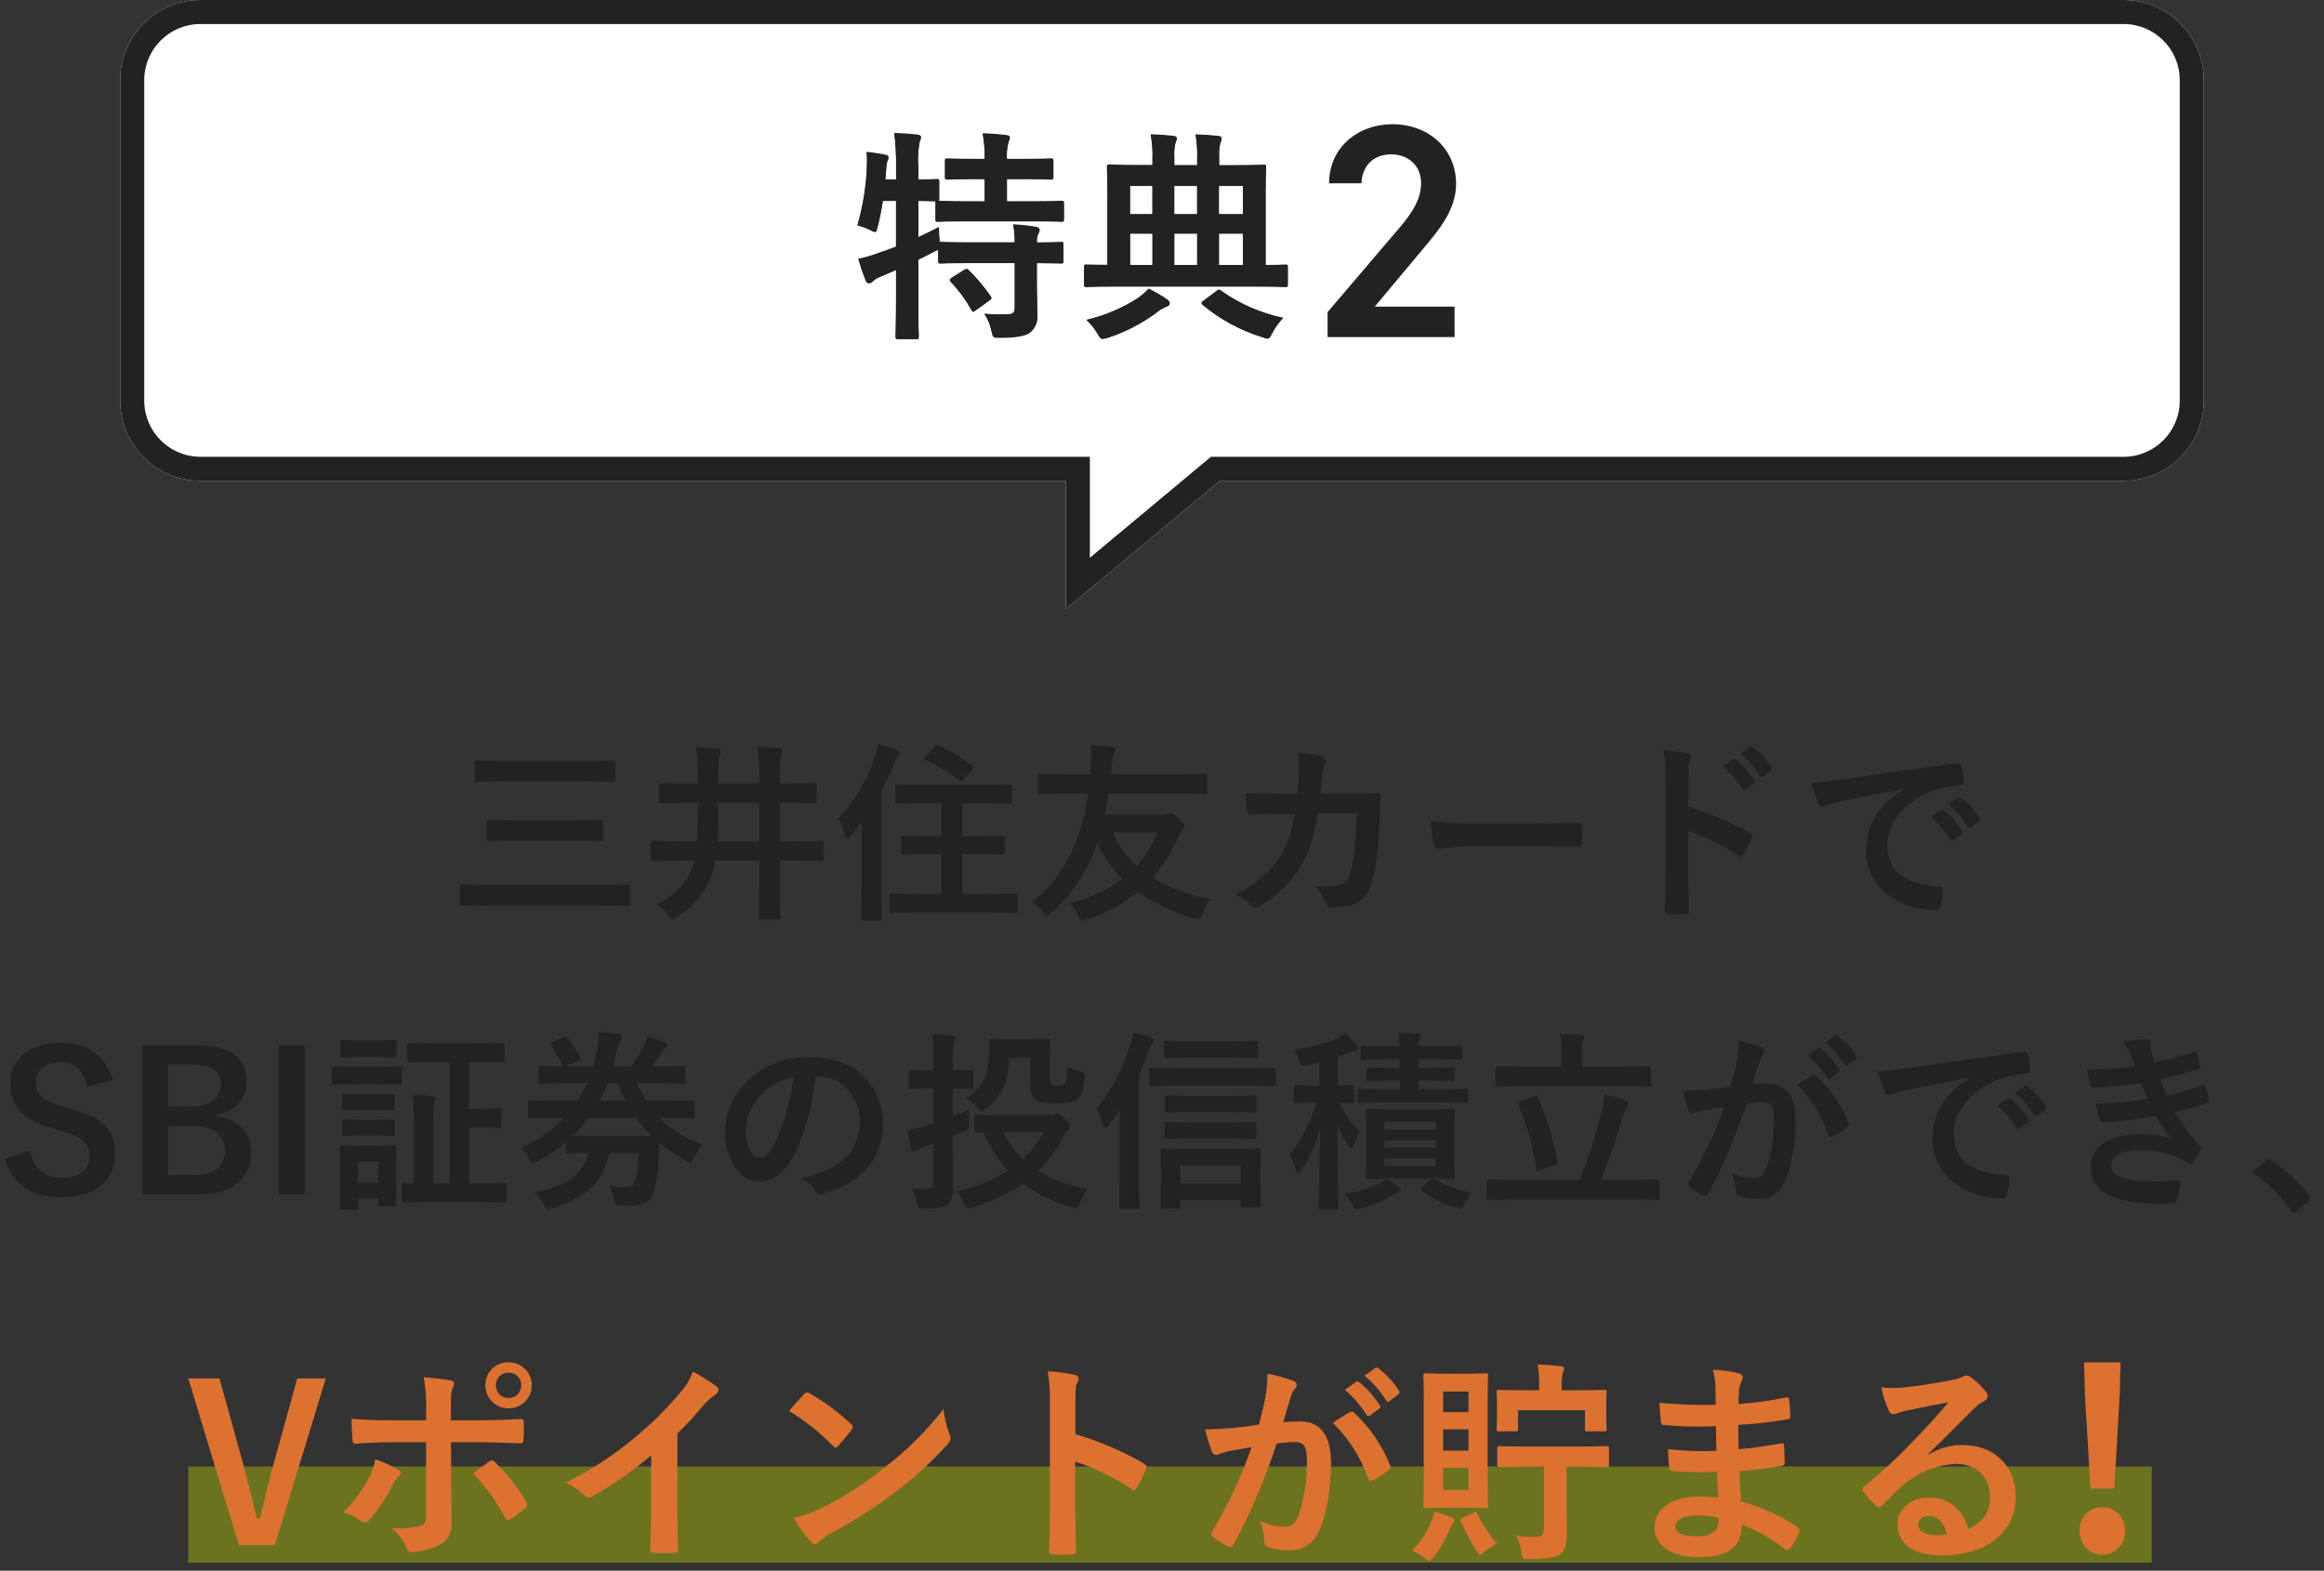
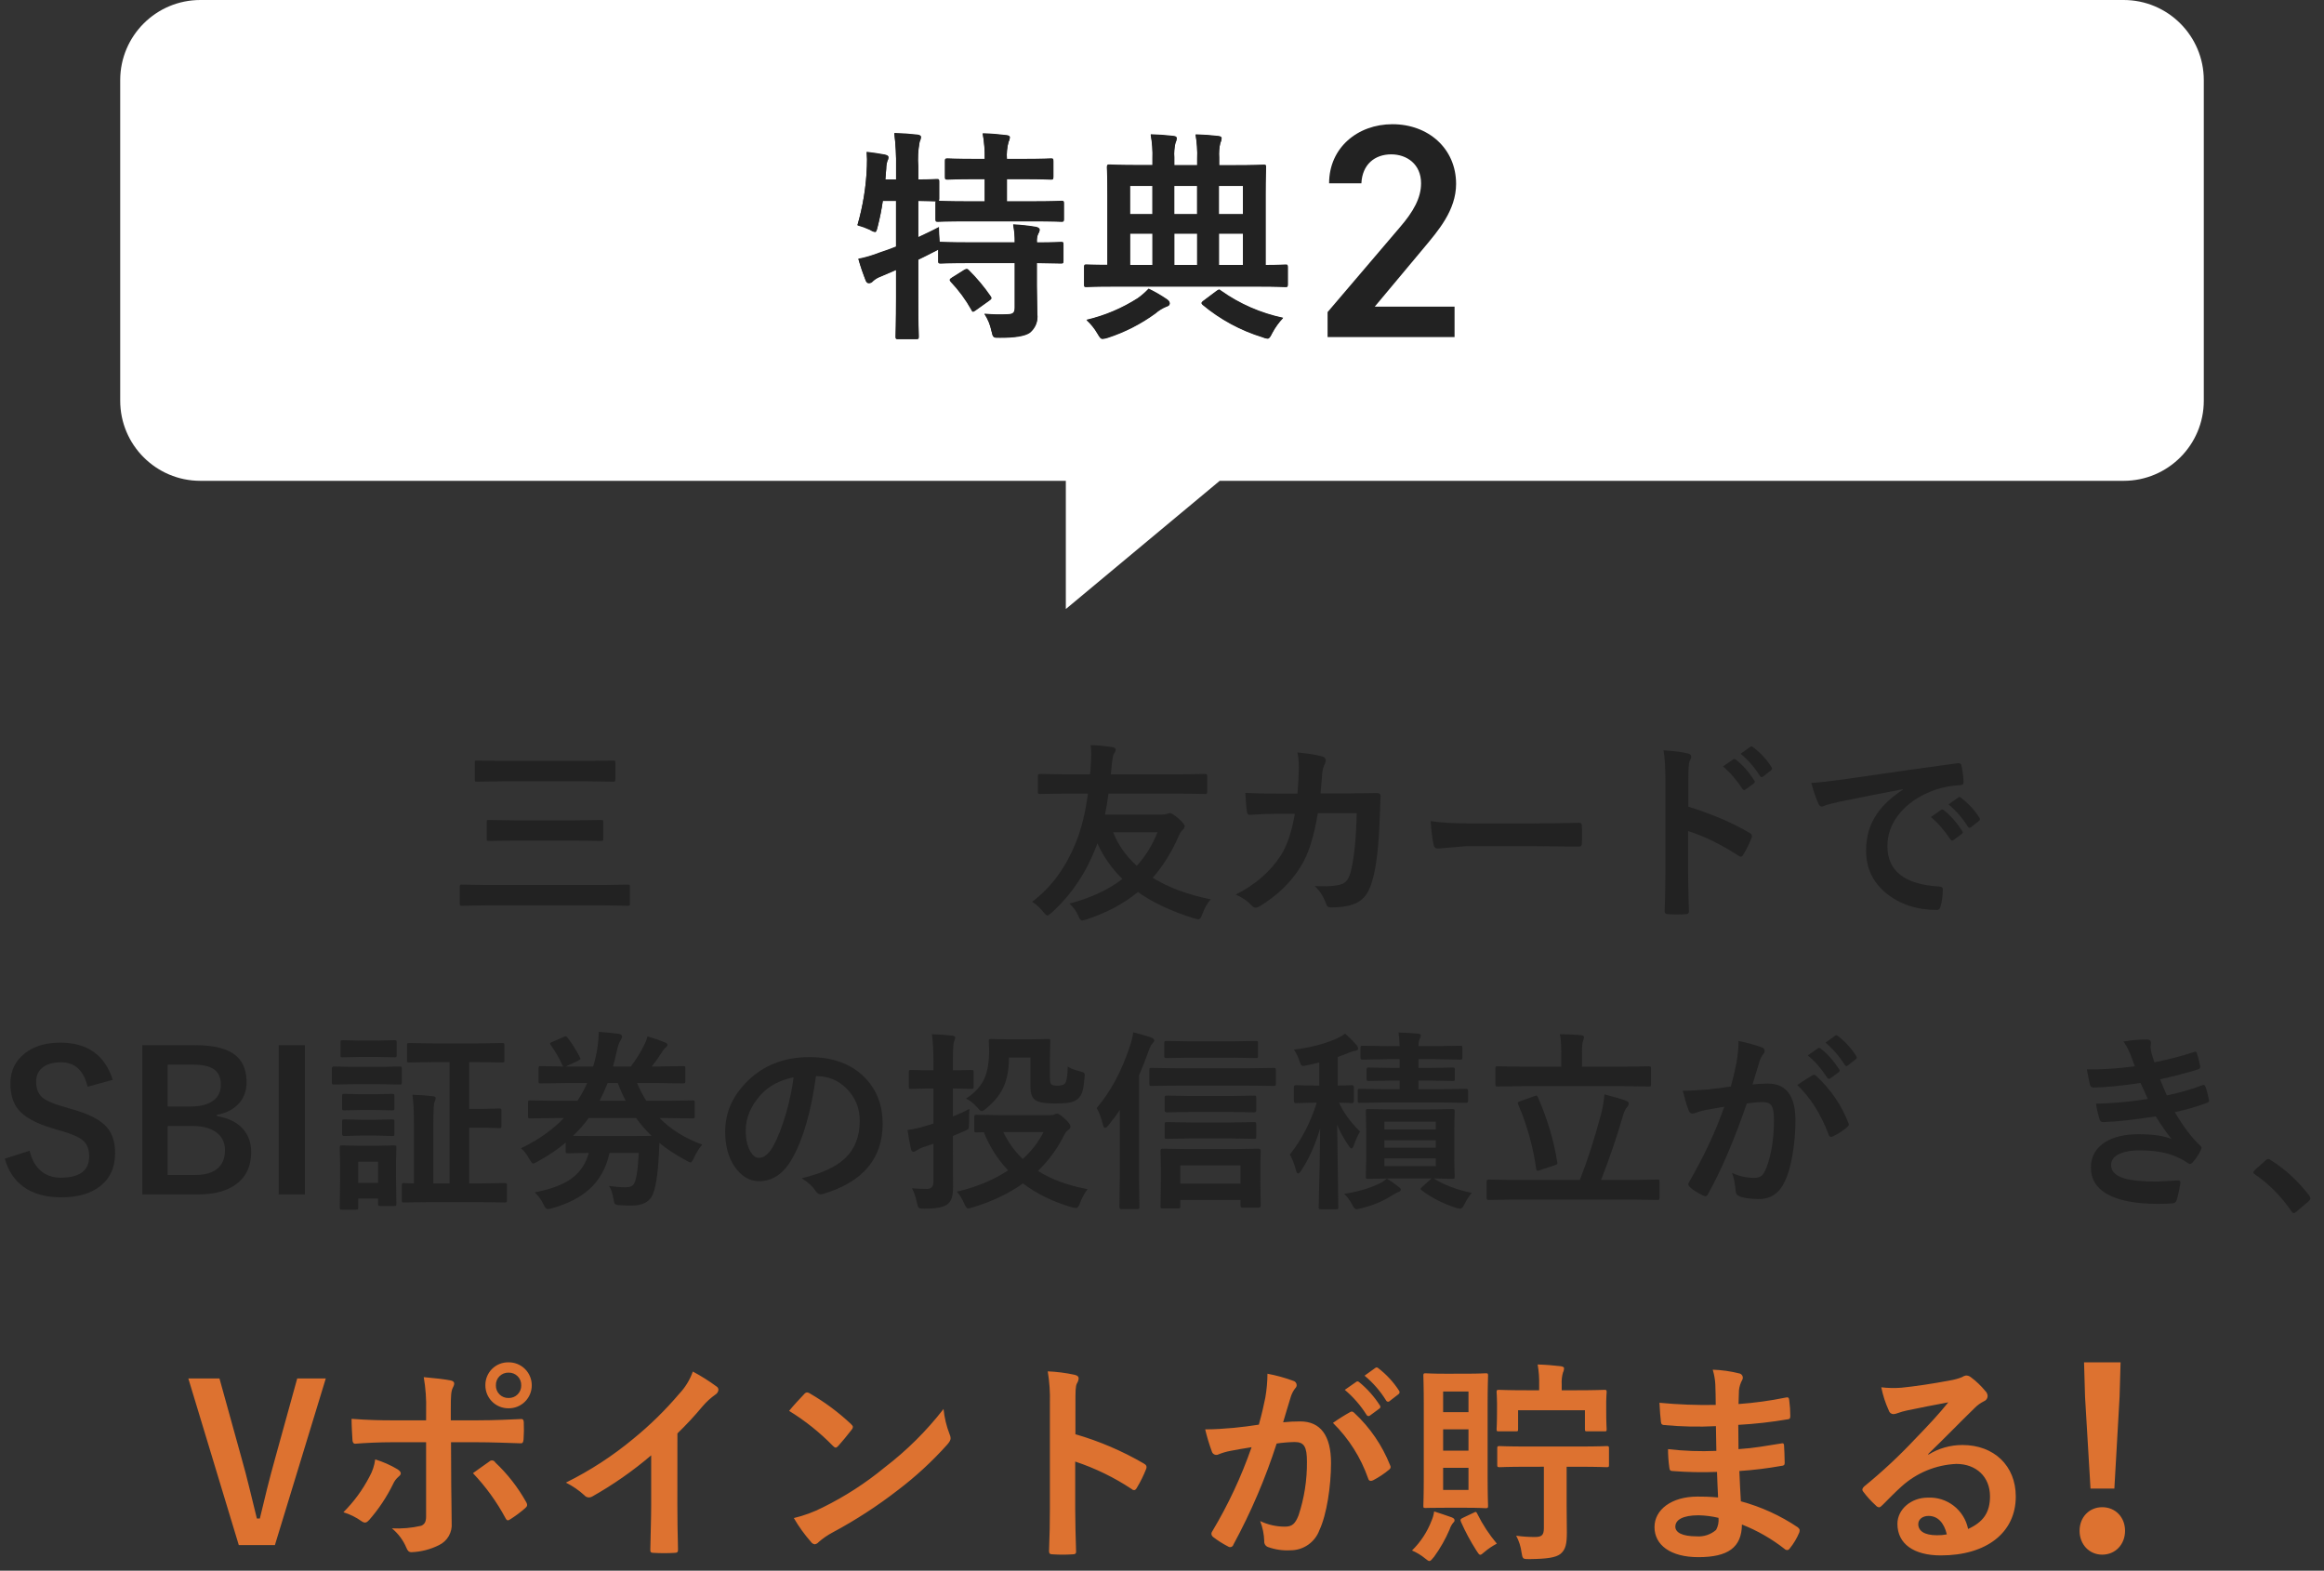
<svg xmlns="http://www.w3.org/2000/svg" width="290" height="196" viewBox="0 0 290 196" fill="none">
  <rect x="0" y="0" width="290" height="196" fill="#333333" stroke="none" />
  <g clip-path="url(#clip0_3885_2)">
-     <path opacity="0.39" d="M268.5 183H23.5V195H268.5V183Z" fill="#C4D700" />
    <path d="M180.377 171.422C178.634 171.422 178.098 171.369 177.911 171.369C177.643 171.369 177.613 171.396 177.613 171.667C177.613 171.854 177.666 172.953 177.666 175.285V184.315C177.666 186.646 177.613 187.745 177.613 187.906C177.613 188.174 177.64 188.174 177.911 188.174C178.098 188.174 178.634 188.147 180.377 188.147H182.923C184.665 188.147 185.201 188.201 185.389 188.201C185.657 188.201 185.687 188.174 185.687 187.903C185.687 187.742 185.633 186.643 185.633 184.312V175.282C185.633 172.95 185.687 171.824 185.687 171.664C185.687 171.396 185.66 171.366 185.389 171.366C185.201 171.366 184.665 171.419 182.923 171.419L180.377 171.422ZM183.245 185.923H180.082V183.162H183.245V185.923ZM180.082 181.018V178.364H183.245V181.018H180.082ZM183.245 173.647V176.22H180.082V173.647H183.245ZM192.652 183.028V190.697C192.652 191.581 192.355 191.796 191.553 191.796C190.764 191.8 189.976 191.746 189.195 191.635C189.545 192.284 189.772 192.993 189.865 193.725C189.999 194.556 190.026 194.556 190.857 194.556C193.028 194.53 194.127 194.369 194.716 193.913C195.386 193.377 195.52 192.6 195.52 191.233C195.52 190.375 195.493 189.223 195.493 187.99V183.031H197.021C199.487 183.031 200.345 183.085 200.479 183.085C200.747 183.085 200.777 183.058 200.777 182.787V180.75C200.777 180.482 200.75 180.452 200.479 180.452C200.345 180.452 199.487 180.506 197.021 180.506H190.589C188.123 180.506 187.265 180.452 187.131 180.452C186.863 180.452 186.833 180.479 186.833 180.75V182.787C186.833 183.055 186.86 183.085 187.131 183.085C187.265 183.085 188.123 183.031 190.589 183.031L192.652 183.028ZM194.877 173.486V172.762C194.845 172.257 194.899 171.749 195.038 171.262C195.126 171.097 195.172 170.912 195.172 170.725C195.172 170.618 195.011 170.511 194.743 170.484C193.832 170.377 192.867 170.297 191.875 170.27C192.022 171.11 192.085 171.963 192.063 172.816V173.486H190.535C188.069 173.486 187.211 173.433 187.051 173.433C186.783 173.433 186.753 173.459 186.753 173.73C186.753 173.891 186.806 174.293 186.806 175.071V175.794C186.806 177.804 186.753 178.153 186.753 178.314C186.753 178.611 186.78 178.611 187.051 178.611H189.114C189.412 178.611 189.436 178.611 189.436 178.314V175.982H197.775V178.314C197.775 178.611 197.802 178.611 198.073 178.611H200.217C200.458 178.611 200.485 178.611 200.485 178.314C200.485 178.153 200.431 177.804 200.431 175.794V174.883C200.431 174.293 200.485 173.891 200.485 173.73C200.485 173.462 200.458 173.433 200.217 173.433C200.029 173.433 199.174 173.486 196.706 173.486H194.877ZM176.195 193.481C176.786 193.731 177.338 194.065 177.833 194.473C178.101 194.687 178.235 194.795 178.369 194.795C178.53 194.795 178.667 194.607 178.959 194.258C179.728 193.2 180.375 192.058 180.889 190.855C180.977 190.574 181.113 190.311 181.291 190.077C181.452 189.916 181.505 189.863 181.505 189.705C181.505 189.571 181.425 189.464 181.184 189.357C180.594 189.142 179.709 188.847 178.959 188.606C178.906 189.003 178.797 189.391 178.637 189.759C178.102 191.161 177.269 192.431 176.195 193.481ZM182.598 189.38C182.25 189.541 182.196 189.622 182.3 189.89C182.845 191.125 183.484 192.316 184.209 193.454C184.451 193.827 184.558 194.017 184.719 194.017C184.826 194.017 184.96 193.91 185.201 193.696C185.687 193.281 186.217 192.921 186.783 192.624C185.822 191.486 185.003 190.236 184.343 188.901C184.209 188.633 184.183 188.603 183.834 188.794L182.598 189.38ZM214.39 186.861C213.13 186.754 212.487 186.754 211.817 186.754C208.573 186.754 206.456 188.392 206.456 190.56C206.456 192.784 208.439 194.312 211.924 194.312C215.596 194.312 217.338 193.133 217.365 190.238C219.281 190.993 221.078 192.022 222.699 193.294C222.736 193.335 222.782 193.368 222.834 193.391C222.885 193.414 222.94 193.427 222.996 193.428C223.068 193.427 223.139 193.407 223.201 193.369C223.262 193.331 223.312 193.277 223.345 193.213C223.831 192.612 224.228 191.944 224.524 191.23C224.605 190.908 224.605 190.828 224.336 190.586C222.163 189.123 219.763 188.028 217.234 187.343C217.153 186.11 217.1 184.797 217.046 183.564C218.808 183.445 220.561 183.231 222.299 182.921C222.597 182.894 222.702 182.814 222.702 182.549C222.702 181.744 222.648 180.86 222.621 180.351C222.594 180.109 222.514 180.053 222.192 180.136C220.262 180.434 218.976 180.699 216.939 180.833C216.939 179.865 216.912 178.877 216.912 177.804C218.987 177.69 221.055 177.457 223.104 177.108C223.318 177.081 223.401 177.027 223.401 176.679C223.401 176.024 223.357 175.37 223.267 174.722C223.241 174.4 223.133 174.32 222.812 174.4C220.875 174.797 218.914 175.065 216.942 175.205C216.969 174.4 216.969 174.025 216.995 173.492C217.043 173.041 217.18 172.604 217.398 172.206C217.44 172.135 217.467 172.056 217.475 171.974C217.483 171.892 217.472 171.809 217.443 171.731C217.415 171.654 217.369 171.584 217.309 171.527C217.25 171.47 217.178 171.427 217.1 171.401C215.995 171.117 214.863 170.955 213.723 170.919C213.9 171.503 214.008 172.106 214.044 172.715C214.071 173.626 214.098 174.323 214.098 175.315C211.754 175.36 209.409 175.27 207.075 175.047C207.129 176.146 207.183 176.789 207.263 177.459C207.29 177.727 207.424 177.831 207.719 177.831C209.847 178.031 211.987 178.076 214.122 177.965C214.148 178.984 214.148 180.029 214.175 181.048C212.162 181.137 210.146 181.066 208.145 180.833C208.144 181.595 208.197 182.357 208.305 183.111C208.332 183.46 208.439 183.567 208.734 183.567C210.571 183.71 212.415 183.746 214.256 183.674C214.282 184.583 214.336 185.685 214.39 186.861ZM214.443 189.407C214.498 189.926 214.395 190.45 214.145 190.908C213.814 191.198 213.427 191.419 213.009 191.557C212.59 191.696 212.149 191.75 211.709 191.715C209.86 191.715 209.056 191.206 209.056 190.509C209.056 189.651 209.994 189.088 211.951 189.088C212.791 189.104 213.626 189.211 214.443 189.407ZM240.603 181.447C242.64 179.49 244.436 177.614 246.392 175.714C246.734 175.363 247.133 175.073 247.572 174.856C247.703 174.806 247.816 174.718 247.897 174.604C247.978 174.489 248.024 174.353 248.027 174.213C248.017 173.968 247.91 173.736 247.73 173.57C247.203 172.927 246.6 172.352 245.934 171.857C245.76 171.716 245.542 171.64 245.317 171.643C245.135 171.679 244.962 171.752 244.808 171.857C244.333 172.044 243.838 172.178 243.334 172.259C241.243 172.661 238.885 173.01 237.25 173.17C236.419 173.233 235.584 173.215 234.757 173.117C234.954 174.116 235.269 175.087 235.695 176.012C235.729 176.142 235.805 176.258 235.912 176.34C236.019 176.422 236.15 176.467 236.285 176.467C236.469 176.448 236.649 176.403 236.821 176.333C237.188 176.2 237.564 176.092 237.946 176.012C239.608 175.663 241.511 175.288 243.119 174.993C241.887 176.521 240.627 177.861 238.965 179.576C236.984 181.689 234.863 183.666 232.616 185.494C232.401 185.708 232.318 185.896 232.482 186.11C232.951 186.741 233.48 187.325 234.063 187.853C234.163 187.98 234.306 188.065 234.465 188.094C234.599 188.094 234.733 187.987 234.921 187.796C235.725 186.992 236.475 186.215 237.253 185.518C239.137 183.798 241.565 182.792 244.114 182.677C246.607 182.677 248.322 184.285 248.322 186.724C248.322 188.761 247.465 189.94 245.588 190.798C245.358 189.649 244.722 188.622 243.797 187.903C242.872 187.185 241.719 186.823 240.549 186.885C238.459 186.885 236.77 188.359 236.77 190.155C236.77 192.647 238.807 194.095 242.184 194.095C247.917 194.095 251.539 191.227 251.539 186.751C251.539 182.891 248.805 180.318 244.891 180.318C243.386 180.314 241.91 180.732 240.63 181.524L240.603 181.447ZM242.935 191.471C242.529 191.55 242.115 191.586 241.702 191.578C240.094 191.578 239.37 191.015 239.37 190.184C239.37 189.622 239.879 189.166 240.657 189.166C241.782 189.166 242.586 189.997 242.935 191.471Z" fill="#DD7230" />
    <path d="M40.654 172.011H37.089L34.355 181.901C33.605 184.582 33.015 186.994 32.425 189.487H32.053C31.41 186.94 30.874 184.498 30.096 181.794L27.386 172.011H23.5L29.799 192.81H34.302L40.654 172.011ZM53.171 177.238H48.909C47.542 177.238 45.907 177.211 43.87 177.05C43.87 177.934 43.951 179.141 43.977 179.623C43.977 179.945 44.085 180.159 44.326 180.159C45.586 180.052 47.435 179.971 48.963 179.971H53.171V189.219C53.171 189.915 52.983 190.21 52.554 190.398C51.359 190.672 50.131 190.78 48.906 190.719C49.693 191.365 50.31 192.192 50.705 193.129C50.866 193.531 51.027 193.692 51.348 193.692C52.542 193.647 53.712 193.347 54.779 192.81C55.292 192.566 55.719 192.17 56.002 191.677C56.284 191.184 56.41 190.616 56.361 190.049C56.361 187.959 56.307 186.806 56.307 185.386L56.28 179.971H59.44C61.263 179.971 63.3 180.052 64.961 180.105C65.229 180.132 65.31 179.945 65.334 179.596C65.383 178.9 65.392 178.202 65.36 177.506C65.36 177.208 65.253 177.05 65.012 177.077C63.699 177.13 61.876 177.238 59.544 177.238H56.253V175.817C56.253 174.209 56.28 173.592 56.521 173.137C56.789 172.627 56.736 172.359 56.2 172.252C55.53 172.118 54.136 171.954 52.876 171.85C53.113 173.213 53.213 174.595 53.174 175.978L53.171 177.238ZM46.819 182.116C46.72 182.879 46.475 183.617 46.095 184.287C45.248 185.919 44.154 187.41 42.852 188.709C43.667 188.958 44.437 189.338 45.13 189.835C45.532 190.103 45.746 190.023 46.068 189.674C47.252 188.318 48.253 186.814 49.046 185.198C49.198 184.847 49.427 184.536 49.716 184.287C50.199 183.915 50.038 183.643 49.609 183.349C48.733 182.825 47.796 182.411 46.819 182.116ZM59.014 183.828C60.618 185.514 61.988 187.409 63.088 189.46C63.276 189.808 63.41 189.758 63.705 189.567C64.336 189.166 64.936 188.718 65.5 188.227C65.798 187.986 65.873 187.798 65.634 187.396C64.612 185.577 63.319 183.923 61.801 182.491C61.767 182.425 61.718 182.369 61.657 182.326C61.597 182.283 61.527 182.255 61.454 182.244C61.38 182.234 61.306 182.241 61.236 182.265C61.166 182.29 61.102 182.33 61.051 182.384C60.434 182.839 59.738 183.295 59.014 183.831V183.828ZM63.46 170.001C63.08 169.992 62.702 170.06 62.348 170.201C61.995 170.341 61.673 170.552 61.403 170.819C61.133 171.087 60.92 171.407 60.776 171.759C60.632 172.111 60.56 172.488 60.566 172.869C60.565 173.248 60.639 173.624 60.784 173.974C60.93 174.324 61.143 174.642 61.413 174.909C61.682 175.175 62.002 175.386 62.353 175.528C62.705 175.67 63.081 175.741 63.46 175.737C63.84 175.741 64.216 175.67 64.567 175.528C64.919 175.386 65.239 175.175 65.508 174.909C65.777 174.642 65.991 174.324 66.136 173.974C66.282 173.624 66.356 173.248 66.355 172.869C66.356 172.489 66.282 172.114 66.136 171.764C65.991 171.413 65.777 171.096 65.508 170.829C65.239 170.562 64.919 170.351 64.567 170.209C64.216 170.067 63.84 169.996 63.46 170.001ZM63.46 171.287C63.67 171.281 63.878 171.317 64.073 171.395C64.268 171.472 64.445 171.588 64.593 171.736C64.741 171.884 64.857 172.061 64.934 172.256C65.012 172.451 65.048 172.659 65.042 172.869C65.048 173.078 65.012 173.287 64.934 173.481C64.857 173.676 64.741 173.853 64.593 174.001C64.445 174.149 64.268 174.266 64.073 174.343C63.878 174.42 63.67 174.456 63.46 174.45C63.251 174.456 63.042 174.42 62.848 174.343C62.653 174.266 62.476 174.149 62.328 174.001C62.18 173.853 62.063 173.676 61.986 173.481C61.909 173.287 61.873 173.078 61.879 172.869C61.873 172.659 61.909 172.451 61.986 172.256C62.063 172.061 62.18 171.884 62.328 171.736C62.476 171.588 62.653 171.472 62.848 171.395C63.042 171.317 63.251 171.281 63.46 171.287ZM84.531 178.873C85.636 177.804 86.683 176.677 87.666 175.495C88.139 174.939 88.68 174.444 89.275 174.021C89.379 173.959 89.467 173.874 89.532 173.771C89.596 173.669 89.636 173.552 89.647 173.432C89.648 173.352 89.629 173.273 89.591 173.203C89.554 173.133 89.499 173.073 89.432 173.03C88.487 172.332 87.492 171.704 86.454 171.153C86.091 172.182 85.516 173.122 84.766 173.914C83.039 175.953 81.128 177.828 79.057 179.516C76.467 181.672 73.633 183.516 70.614 185.01C71.453 185.427 72.23 185.959 72.922 186.592C72.991 186.675 73.077 186.741 73.174 186.788C73.271 186.834 73.377 186.859 73.485 186.86C73.626 186.862 73.765 186.825 73.887 186.753C76.504 185.28 78.973 183.557 81.257 181.606V187.852C81.257 189.674 81.177 191.416 81.15 193.346C81.124 193.668 81.231 193.775 81.523 193.775C82.415 193.829 83.31 193.829 84.203 193.775C84.501 193.775 84.632 193.668 84.605 193.319C84.551 191.175 84.525 189.597 84.525 187.744L84.531 178.873ZM98.468 176.058C100.464 177.283 102.301 178.751 103.936 180.427C104.07 180.561 104.177 180.642 104.284 180.642C104.391 180.642 104.472 180.561 104.606 180.427C104.978 180.025 105.866 178.953 106.268 178.417C106.36 178.323 106.416 178.2 106.429 178.068C106.429 177.961 106.348 177.854 106.187 177.696C104.632 176.236 102.914 174.959 101.068 173.89C100.966 173.815 100.845 173.769 100.719 173.756C100.645 173.762 100.574 173.784 100.509 173.822C100.445 173.859 100.389 173.91 100.347 173.971C99.835 174.504 99.058 175.335 98.468 176.058ZM99.058 189.433C99.672 190.494 100.391 191.492 101.202 192.411C101.254 192.489 101.321 192.555 101.399 192.606C101.478 192.658 101.565 192.692 101.658 192.709C101.847 192.685 102.019 192.589 102.14 192.441C102.688 191.961 103.291 191.547 103.936 191.208C106.776 189.686 109.484 187.929 112.03 185.955C114.262 184.262 116.327 182.359 118.195 180.272C118.493 179.924 118.624 179.709 118.624 179.468C118.614 179.291 118.569 179.118 118.49 178.959C118.099 177.952 117.847 176.897 117.739 175.823C115.615 178.559 113.147 181.009 110.395 183.113C108.024 185.069 105.433 186.743 102.676 188.102C101.527 188.688 100.313 189.135 99.058 189.433ZM134.199 175.147C134.199 173.646 134.199 172.976 134.387 172.627C134.506 172.442 134.579 172.23 134.601 172.011C134.601 171.797 134.467 171.639 134.092 171.555C132.99 171.317 131.869 171.174 130.742 171.126C130.96 172.437 131.05 173.765 131.01 175.093V188.28C131.01 189.993 130.983 191.577 130.903 193.561C130.903 193.882 131.037 193.963 131.412 193.963C132.205 194.016 133.001 194.016 133.794 193.963C134.167 193.963 134.304 193.882 134.277 193.561C134.223 191.631 134.17 190.049 134.17 188.307V182.384C136.661 183.211 139.031 184.364 141.219 185.815C141.257 185.856 141.303 185.889 141.354 185.912C141.405 185.935 141.46 185.948 141.517 185.949C141.651 185.949 141.758 185.841 141.865 185.651C142.313 184.907 142.698 184.127 143.018 183.319C143.152 182.97 143.018 182.783 142.72 182.622C140.039 181.061 137.176 179.836 134.196 178.974L134.199 175.147ZM167.81 173.435C168.869 174.324 169.782 175.373 170.517 176.544C170.536 176.585 170.565 176.622 170.601 176.65C170.637 176.678 170.679 176.696 170.724 176.704C170.769 176.712 170.815 176.709 170.859 176.695C170.902 176.681 170.941 176.657 170.973 176.624L172.099 175.793C172.137 175.775 172.171 175.748 172.197 175.714C172.223 175.68 172.24 175.641 172.248 175.599C172.256 175.557 172.254 175.514 172.242 175.474C172.23 175.433 172.208 175.395 172.179 175.364C171.485 174.281 170.626 173.314 169.633 172.496C169.472 172.362 169.365 172.336 169.231 172.443L167.81 173.435ZM170.276 171.666C171.33 172.541 172.236 173.582 172.957 174.748C172.974 174.79 173.002 174.828 173.038 174.857C173.074 174.885 173.117 174.905 173.162 174.913C173.208 174.921 173.254 174.917 173.298 174.902C173.342 174.888 173.381 174.862 173.412 174.828L174.484 173.997C174.526 173.975 174.562 173.943 174.589 173.905C174.617 173.867 174.635 173.822 174.643 173.776C174.65 173.729 174.647 173.682 174.634 173.636C174.62 173.591 174.597 173.55 174.565 173.515C173.878 172.458 173.017 171.524 172.018 170.754C171.858 170.62 171.777 170.593 171.616 170.701L170.276 171.666ZM157.089 177.777C156.047 177.937 155.052 178.074 153.926 178.179C152.747 178.286 151.568 178.366 150.388 178.366C150.611 179.302 150.888 180.224 151.219 181.127C151.244 181.213 151.287 181.292 151.347 181.358C151.407 181.425 151.481 181.477 151.563 181.51C151.646 181.544 151.735 181.558 151.824 181.552C151.913 181.546 152 181.52 152.077 181.475C152.553 181.285 153.047 181.141 153.551 181.047C154.275 180.913 155.133 180.749 156.178 180.591C154.906 184.251 153.262 187.771 151.27 191.095C151.203 191.18 151.165 191.284 151.163 191.393C151.168 191.471 151.19 191.547 151.227 191.617C151.263 191.686 151.315 191.747 151.377 191.795C151.957 192.241 152.576 192.635 153.227 192.971C153.284 193.015 153.352 193.045 153.424 193.056C153.496 193.068 153.57 193.062 153.639 193.038C153.707 193.014 153.769 192.973 153.818 192.919C153.868 192.866 153.903 192.8 153.92 192.73C156.102 188.706 157.905 184.489 159.308 180.132C160.054 180.022 160.806 179.959 161.559 179.945C162.739 179.945 163.087 180.534 163.087 182.411C163.107 184.677 162.755 186.932 162.045 189.085C161.616 190.183 161.214 190.505 160.332 190.505C159.266 190.506 158.212 190.268 157.25 189.808C157.558 190.605 157.73 191.447 157.759 192.301C157.742 192.462 157.78 192.625 157.867 192.762C157.954 192.899 158.085 193.002 158.239 193.054C159.132 193.373 160.08 193.51 161.026 193.456C161.815 193.459 162.586 193.219 163.234 192.768C163.881 192.317 164.374 191.678 164.645 190.937C165.556 189.007 166.092 185.442 166.092 182.548C166.092 179.117 164.752 177.375 162.259 177.375C161.543 177.373 160.827 177.409 160.115 177.482C160.463 176.356 160.731 175.364 161.083 174.265C161.202 173.898 161.383 173.553 161.619 173.247C161.676 173.196 161.722 173.134 161.754 173.065C161.787 172.996 161.804 172.921 161.807 172.845C161.804 172.721 161.76 172.601 161.683 172.504C161.605 172.407 161.498 172.339 161.378 172.309C160.333 171.923 159.257 171.627 158.161 171.424C158.154 172.423 158.064 173.419 157.893 174.402C157.703 175.308 157.515 176.246 157.086 177.774L157.089 177.777ZM166.336 177.562C168.312 179.51 169.815 181.885 170.729 184.504C170.809 184.826 171.077 184.853 171.345 184.719C172.063 184.347 172.737 183.898 173.356 183.378C173.398 183.351 173.435 183.314 173.463 183.272C173.492 183.23 173.512 183.183 173.522 183.133C173.532 183.083 173.531 183.032 173.521 182.982C173.511 182.932 173.491 182.884 173.463 182.842C172.481 180.368 170.962 178.143 169.014 176.329C168.826 176.142 168.692 176.088 168.504 176.195C167.756 176.609 167.031 177.064 166.333 177.559L166.336 177.562Z" fill="#DD7230" />
    <path d="M260.864 185.752L260.182 174.31L260.058 170H264.616L264.492 174.31L263.841 185.752H260.864ZM262.322 194C260.709 194 259.5 192.729 259.5 191.023C259.5 189.318 260.709 188.078 262.322 188.078C263.965 188.078 265.174 189.318 265.174 191.023C265.174 192.729 263.965 194 262.322 194Z" fill="#DD7230" />
    <path d="M283.051 144.629C283.145 144.629 283.246 144.676 283.355 144.77C285.152 145.895 286.746 147.359 288.137 149.164C288.246 149.312 288.301 149.434 288.301 149.527C288.301 149.645 288.223 149.773 288.066 149.914L286.602 151.156C286.43 151.305 286.316 151.379 286.262 151.379C286.137 151.379 286.027 151.301 285.934 151.145C284.629 149.254 283.113 147.723 281.387 146.551C281.246 146.457 281.176 146.379 281.176 146.316C281.176 146.254 281.23 146.156 281.34 146.023L282.688 144.828C282.812 144.695 282.934 144.629 283.051 144.629Z" fill="#222222" />
    <path d="M266.387 133.062C266.176 132.453 265.984 131.934 265.812 131.504C265.547 130.871 265.266 130.359 264.969 129.969C265.977 129.797 266.945 129.711 267.875 129.711C268.227 129.711 268.402 129.855 268.402 130.145L268.355 130.602C268.355 130.727 268.387 130.965 268.449 131.316C268.574 131.762 268.703 132.176 268.836 132.559C270.43 132.254 272.062 131.832 273.734 131.293C273.82 131.254 273.887 131.234 273.934 131.234C274.027 131.234 274.094 131.293 274.133 131.41C274.297 131.91 274.434 132.445 274.543 133.016C274.551 133.047 274.555 133.074 274.555 133.098C274.555 133.277 274.457 133.395 274.262 133.449C272.926 133.871 271.355 134.281 269.551 134.68C269.777 135.289 270.059 135.961 270.395 136.695C271.965 136.367 273.422 135.949 274.766 135.441C274.852 135.402 274.922 135.383 274.977 135.383C275.078 135.383 275.152 135.453 275.199 135.594C275.348 135.961 275.492 136.488 275.633 137.176C275.648 137.246 275.656 137.305 275.656 137.352C275.656 137.461 275.582 137.547 275.434 137.609C274.199 138.078 272.848 138.469 271.379 138.781C272.496 140.648 273.543 142.031 274.52 142.93C274.652 143.047 274.719 143.152 274.719 143.246C274.719 143.309 274.691 143.395 274.637 143.504C274.402 144.004 274.074 144.504 273.652 145.004C273.52 145.16 273.395 145.238 273.277 145.238C273.191 145.238 273.078 145.191 272.938 145.098C272.664 144.879 272.191 144.621 271.52 144.324C270.332 143.809 268.828 143.551 267.008 143.551C265.812 143.551 264.895 143.734 264.254 144.102C263.707 144.422 263.434 144.848 263.434 145.379C263.434 146.176 263.992 146.734 265.109 147.055C266.008 147.312 267.355 147.441 269.152 147.441C269.16 147.441 270.039 147.395 271.789 147.301C271.984 147.301 272.082 147.383 272.082 147.547C272.082 147.57 272.082 147.594 272.082 147.617C271.926 148.57 271.766 149.297 271.602 149.797C271.531 150.016 271.363 150.137 271.098 150.16C270.543 150.207 269.965 150.23 269.363 150.23C266.418 150.23 264.227 149.793 262.789 148.918C261.539 148.16 260.914 147.094 260.914 145.719C260.914 144.336 261.508 143.27 262.695 142.52C263.742 141.863 265.133 141.535 266.867 141.535C268.68 141.535 270.055 141.738 270.992 142.145C270.453 141.504 269.789 140.559 269 139.309C266.188 139.746 263.996 139.984 262.426 140.023C262.207 140.023 262.062 139.91 261.992 139.684C261.766 138.918 261.621 138.266 261.559 137.727C263.754 137.68 265.906 137.48 268.016 137.129C267.93 136.941 267.777 136.605 267.559 136.121C267.348 135.66 267.195 135.332 267.102 135.137C264.703 135.496 262.762 135.688 261.277 135.711C261.004 135.711 260.844 135.598 260.797 135.371C260.742 135.184 260.613 134.543 260.41 133.449C262.23 133.473 264.223 133.344 266.387 133.062Z" fill="#222222" />
-     <path d="M234.301 133.695C235.152 133.656 236.426 133.52 238.121 133.285C244.473 132.355 249.277 131.676 252.535 131.246C252.59 131.238 252.637 131.234 252.676 131.234C252.895 131.234 253.016 131.324 253.039 131.504C253.195 132.199 253.285 132.902 253.309 133.613C253.309 133.855 253.156 133.977 252.852 133.977C251.766 134.047 250.789 134.223 249.922 134.504C247.82 135.223 246.227 136.301 245.141 137.738C244.25 138.91 243.805 140.191 243.805 141.582C243.805 144.676 245.934 146.355 250.191 146.621C250.543 146.621 250.719 146.742 250.719 146.984C250.719 147.734 250.629 148.422 250.449 149.047C250.387 149.383 250.238 149.551 250.004 149.551C247.48 149.551 245.363 148.855 243.652 147.465C241.98 146.098 241.145 144.32 241.145 142.133C241.145 140.391 241.602 138.855 242.516 137.527C243.258 136.457 244.336 135.457 245.75 134.527V134.48C242.867 135.027 240.18 135.559 237.688 136.074C236.859 136.27 236.355 136.398 236.176 136.461C235.871 136.586 235.695 136.648 235.648 136.648C235.445 136.648 235.293 136.527 235.191 136.285C234.941 135.762 234.645 134.898 234.301 133.695ZM249.23 137.961L250.496 137.07C250.551 137.031 250.602 137.012 250.648 137.012C250.703 137.012 250.773 137.047 250.859 137.117C251.68 137.75 252.438 138.609 253.133 139.695C253.18 139.758 253.203 139.812 253.203 139.859C253.203 139.938 253.16 140.008 253.074 140.07L252.066 140.82C251.996 140.867 251.93 140.891 251.867 140.891C251.797 140.891 251.727 140.84 251.656 140.738C250.906 139.598 250.098 138.672 249.23 137.961ZM251.434 136.379L252.641 135.523C252.703 135.477 252.754 135.453 252.793 135.453C252.848 135.453 252.914 135.488 252.992 135.559C253.914 136.254 254.676 137.078 255.277 138.031C255.324 138.109 255.348 138.18 255.348 138.242C255.348 138.32 255.301 138.395 255.207 138.465L254.246 139.215C254.176 139.27 254.113 139.297 254.059 139.297C253.98 139.297 253.906 139.246 253.836 139.145C253.164 138.074 252.363 137.152 251.434 136.379Z" fill="#222222" />
    <path d="M225.582 131.703L226.859 130.812C226.906 130.773 226.953 130.754 227 130.754C227.062 130.754 227.133 130.789 227.211 130.859C228.031 131.492 228.793 132.348 229.496 133.426C229.543 133.488 229.566 133.547 229.566 133.602C229.566 133.672 229.52 133.742 229.426 133.812L228.418 134.551C228.348 134.605 228.285 134.633 228.23 134.633C228.152 134.633 228.078 134.582 228.008 134.48C227.266 133.34 226.457 132.414 225.582 131.703ZM227.797 130.109L228.992 129.242C229.055 129.203 229.105 129.184 229.145 129.184C229.199 129.184 229.27 129.219 229.355 129.289C230.27 129.992 231.027 130.82 231.629 131.773C231.676 131.844 231.699 131.906 231.699 131.961C231.699 132.047 231.652 132.125 231.559 132.195L230.598 132.945C230.527 133 230.465 133.027 230.41 133.027C230.332 133.027 230.258 132.977 230.188 132.875C229.516 131.805 228.719 130.883 227.797 130.109ZM215.984 135.582C216.227 134.715 216.465 133.707 216.699 132.559C216.863 131.598 216.945 130.711 216.945 129.898C218.117 130.148 219.074 130.41 219.816 130.684C220.074 130.762 220.203 130.922 220.203 131.164C220.203 131.297 220.148 131.418 220.039 131.527C219.844 131.777 219.684 132.082 219.559 132.441C219.441 132.801 219.289 133.309 219.102 133.965C218.922 134.566 218.785 135.02 218.691 135.324C219.277 135.254 219.918 135.219 220.613 135.219C222.902 135.219 224.047 136.762 224.047 139.848C224.047 141.293 223.918 142.742 223.66 144.195C223.426 145.531 223.121 146.59 222.746 147.371C222.066 148.871 220.988 149.621 219.512 149.621C218.379 149.621 217.547 149.5 217.016 149.258C216.727 149.141 216.582 148.918 216.582 148.59C216.488 147.598 216.336 146.855 216.125 146.363C217.016 146.777 217.938 146.984 218.891 146.984C219.312 146.984 219.637 146.883 219.863 146.68C220.059 146.492 220.246 146.168 220.426 145.707C221.051 144.051 221.363 142.059 221.363 139.73C221.363 138.84 221.254 138.242 221.035 137.938C220.832 137.664 220.484 137.527 219.992 137.527C219.461 137.527 218.789 137.582 217.977 137.691C216.406 142.262 214.797 146.023 213.148 148.977C213.062 149.172 212.945 149.27 212.797 149.27C212.719 149.27 212.629 149.242 212.527 149.188C211.785 148.828 211.23 148.477 210.863 148.133C210.738 148.008 210.676 147.891 210.676 147.781C210.676 147.688 210.707 147.598 210.77 147.512C212.668 144.223 214.133 141.086 215.164 138.102C214.617 138.188 213.836 138.324 212.82 138.512C212.391 138.598 211.949 138.727 211.496 138.898C211.387 138.938 211.289 138.957 211.203 138.957C210.977 138.957 210.816 138.832 210.723 138.582C210.496 137.988 210.25 137.164 209.984 136.109C210.867 136.109 211.922 136.055 213.148 135.945C214.016 135.859 214.961 135.738 215.984 135.582ZM224.27 135.395C225.168 134.785 225.812 134.375 226.203 134.164C226.266 134.133 226.32 134.117 226.367 134.117C226.453 134.117 226.551 134.172 226.66 134.281C228.48 135.992 229.809 137.938 230.645 140.117C230.684 140.203 230.703 140.273 230.703 140.328C230.703 140.422 230.652 140.512 230.551 140.598C230.098 141.02 229.496 141.418 228.746 141.793C228.66 141.84 228.578 141.863 228.5 141.863C228.344 141.863 228.242 141.777 228.195 141.605C227.211 139.004 225.902 136.934 224.27 135.395Z" fill="#222222" />
    <path d="M188.715 149.691L185.738 149.738C185.582 149.738 185.504 149.652 185.504 149.48V147.453C185.504 147.281 185.582 147.195 185.738 147.195L188.715 147.242H197.141C198.07 144.898 198.969 142.105 199.836 138.863C200.031 138.035 200.156 137.27 200.211 136.566C201.477 136.887 202.387 137.156 202.941 137.375C203.137 137.438 203.234 137.551 203.234 137.715C203.234 137.871 203.156 138.031 203 138.195C202.836 138.375 202.684 138.695 202.543 139.156C201.746 141.898 200.828 144.594 199.789 147.242H203.844L206.82 147.195C206.945 147.195 207.02 147.211 207.043 147.242C207.066 147.273 207.078 147.344 207.078 147.453V149.48C207.078 149.598 207.062 149.668 207.031 149.691C207.008 149.723 206.938 149.738 206.82 149.738L203.844 149.691H188.715ZM190.062 135.535L186.875 135.582C186.75 135.582 186.672 135.562 186.641 135.523C186.617 135.492 186.605 135.414 186.605 135.289V133.344C186.605 133.211 186.621 133.129 186.652 133.098C186.684 133.074 186.758 133.062 186.875 133.062L190.062 133.109H194.82V131.258C194.82 130.258 194.762 129.523 194.645 129.055C195.449 129.055 196.328 129.094 197.281 129.172C197.539 129.203 197.668 129.293 197.668 129.441C197.668 129.496 197.621 129.656 197.527 129.922C197.449 130.133 197.41 130.578 197.41 131.258V133.109H202.543L205.766 133.062C205.891 133.062 205.965 133.082 205.988 133.121C206.012 133.152 206.023 133.227 206.023 133.344V135.289C206.023 135.43 206.008 135.516 205.977 135.547C205.945 135.57 205.875 135.582 205.766 135.582L202.543 135.535H190.062ZM191.914 136.93C193.102 139.664 193.902 142.352 194.316 144.992C194.332 145.07 194.34 145.125 194.34 145.156C194.34 145.258 194.234 145.34 194.023 145.402L192.148 146.023C192.023 146.07 191.934 146.094 191.879 146.094C191.785 146.094 191.723 146.016 191.691 145.859C191.301 143.07 190.551 140.383 189.441 137.797C189.41 137.711 189.395 137.652 189.395 137.621C189.395 137.551 189.496 137.48 189.699 137.41L191.457 136.789C191.574 136.742 191.66 136.719 191.715 136.719C191.793 136.719 191.859 136.789 191.914 136.93Z" fill="#222222" />
    <path d="M183.652 148.859C183.316 149.242 183.012 149.715 182.738 150.277C182.566 150.645 182.391 150.828 182.211 150.828C182.086 150.828 181.879 150.781 181.59 150.688C180.027 150.18 178.625 149.457 177.383 148.52C177.305 148.457 177.266 148.402 177.266 148.355C177.266 148.309 177.34 148.219 177.488 148.086L178.637 147.055H173.621L170.691 147.102C170.566 147.102 170.492 147.086 170.469 147.055C170.445 147.023 170.434 146.953 170.434 146.844L170.48 144.629V140.867L170.434 138.676C170.434 138.543 170.449 138.461 170.48 138.43C170.512 138.406 170.582 138.395 170.691 138.395L173.621 138.441H178.285L181.227 138.395C181.367 138.395 181.453 138.414 181.484 138.453C181.508 138.484 181.52 138.559 181.52 138.676L181.473 140.867V144.629L181.52 146.844C181.52 146.961 181.504 147.035 181.473 147.066C181.441 147.09 181.359 147.102 181.227 147.102L180.535 147.09C180.043 147.074 179.5 147.062 178.906 147.055C180.188 147.859 181.77 148.461 183.652 148.859ZM179.164 145.52V144.559H172.754V145.52H179.164ZM179.164 139.977H172.754V140.938H179.164V139.977ZM172.754 143.211H179.164V142.285H172.754V143.211ZM167.844 128.984C168.336 129.406 168.816 129.887 169.285 130.426C169.41 130.559 169.473 130.703 169.473 130.859C169.473 131.008 169.344 131.098 169.086 131.129C168.914 131.145 168.66 131.223 168.324 131.363C167.941 131.527 167.477 131.703 166.93 131.891V135.465L168.711 135.418C168.867 135.418 168.945 135.508 168.945 135.688V137.387C168.945 137.566 168.867 137.656 168.711 137.656C168.695 137.656 168.527 137.648 168.207 137.633C167.871 137.625 167.5 137.613 167.094 137.598C167.656 138.848 168.531 140.051 169.719 141.207C169.477 141.566 169.227 142.109 168.969 142.836C168.867 143.156 168.762 143.316 168.652 143.316C168.566 143.316 168.441 143.195 168.277 142.953C167.66 142.039 167.188 141.176 166.859 140.363L167 150.641C167 150.766 166.984 150.84 166.953 150.863C166.922 150.887 166.852 150.898 166.742 150.898H164.809C164.684 150.898 164.609 150.883 164.586 150.852C164.562 150.82 164.551 150.75 164.551 150.641C164.551 150.578 164.562 150.062 164.586 149.094C164.664 146.156 164.715 143.391 164.738 140.797C164.129 142.859 163.336 144.625 162.359 146.094C162.211 146.32 162.086 146.434 161.984 146.434C161.875 146.434 161.785 146.297 161.715 146.023C161.504 145.219 161.25 144.57 160.953 144.078C162.438 142.188 163.555 140.027 164.305 137.598H164L161.691 137.656C161.535 137.656 161.457 137.566 161.457 137.387V135.688C161.457 135.508 161.535 135.418 161.691 135.418L164 135.465H164.621V132.582C164.012 132.738 163.516 132.852 163.133 132.922C162.867 132.984 162.695 133.016 162.617 133.016C162.492 133.016 162.395 132.957 162.324 132.84C162.285 132.77 162.219 132.598 162.125 132.324C161.961 131.824 161.738 131.375 161.457 130.977C163.535 130.727 165.344 130.254 166.883 129.559C167.242 129.395 167.562 129.203 167.844 128.984ZM178.332 134.844H177.008V135.922H179.727L182.961 135.875C183.117 135.875 183.195 135.961 183.195 136.133V137.363C183.195 137.535 183.117 137.621 182.961 137.621L179.727 137.574H172.789L169.684 137.621C169.559 137.621 169.484 137.605 169.461 137.574C169.438 137.543 169.426 137.473 169.426 137.363V136.133C169.426 136.008 169.441 135.934 169.473 135.91C169.504 135.887 169.574 135.875 169.684 135.875L172.789 135.922H174.652V134.844H173.691L170.797 134.891C170.672 134.891 170.594 134.875 170.562 134.844C170.539 134.812 170.527 134.742 170.527 134.633V133.496C170.527 133.363 170.543 133.281 170.574 133.25C170.605 133.227 170.68 133.215 170.797 133.215L173.691 133.262H174.652V132.172H173.164L170.047 132.23C169.906 132.23 169.824 132.211 169.801 132.172C169.777 132.141 169.766 132.062 169.766 131.938V130.766C169.766 130.633 169.781 130.555 169.812 130.531C169.844 130.508 169.922 130.496 170.047 130.496L173.164 130.543H174.652C174.629 129.801 174.582 129.234 174.512 128.844C175.512 128.875 176.32 128.922 176.938 128.984C177.18 129.016 177.301 129.098 177.301 129.23C177.301 129.293 177.254 129.434 177.16 129.652C177.059 129.848 177.008 130.145 177.008 130.543H179.094L182.223 130.496C182.348 130.496 182.422 130.512 182.445 130.543C182.469 130.574 182.48 130.648 182.48 130.766V131.938C182.48 132.078 182.465 132.164 182.434 132.195C182.402 132.219 182.332 132.23 182.223 132.23L179.094 132.172H177.008V133.262H178.332L181.262 133.215C181.395 133.215 181.477 133.23 181.508 133.262C181.531 133.293 181.543 133.371 181.543 133.496V134.633C181.543 134.758 181.527 134.832 181.496 134.855C181.465 134.879 181.387 134.891 181.262 134.891L178.332 134.844ZM173.047 147.078C173.484 147.32 173.973 147.656 174.512 148.086C174.707 148.234 174.805 148.348 174.805 148.426C174.805 148.582 174.707 148.688 174.512 148.742C174.363 148.789 174.109 148.922 173.75 149.141C172.633 149.875 171.328 150.422 169.836 150.781C169.547 150.859 169.355 150.898 169.262 150.898C169.098 150.898 168.922 150.707 168.734 150.324C168.43 149.754 168.094 149.305 167.727 148.977C169.375 148.727 170.82 148.309 172.062 147.723C172.367 147.59 172.695 147.375 173.047 147.078Z" fill="#222222" />
    <path d="M147.02 150.793H145.074C144.949 150.793 144.875 150.777 144.852 150.746C144.828 150.715 144.816 150.645 144.816 150.535L144.863 147.336V145.719L144.816 143.574C144.816 143.418 144.902 143.34 145.074 143.34L148.227 143.387H153.957L157.051 143.34C157.23 143.34 157.32 143.418 157.32 143.574L157.273 145.426V147.289L157.32 150.453C157.32 150.617 157.23 150.699 157.051 150.699H155.059C154.887 150.699 154.801 150.617 154.801 150.453V149.738H147.289V150.535C147.289 150.66 147.273 150.734 147.242 150.758C147.211 150.781 147.137 150.793 147.02 150.793ZM147.289 145.426V147.699H154.801V145.426H147.289ZM136.848 138.277C138.605 136.199 139.988 133.621 140.996 130.543C141.207 129.926 141.344 129.352 141.406 128.82C142.281 129.031 143.02 129.246 143.621 129.465C143.895 129.559 144.031 129.68 144.031 129.828C144.031 129.938 143.941 130.082 143.762 130.262C143.629 130.395 143.469 130.73 143.281 131.27C142.93 132.27 142.547 133.242 142.133 134.188V146.961L142.18 150.605C142.18 150.73 142.164 150.809 142.133 150.84C142.102 150.863 142.027 150.875 141.91 150.875H139.918C139.762 150.875 139.684 150.785 139.684 150.605L139.73 146.961V138.512C139.379 139.059 138.906 139.695 138.312 140.422C138.148 140.633 138.004 140.738 137.879 140.738C137.777 140.738 137.691 140.602 137.621 140.328C137.387 139.398 137.129 138.715 136.848 138.277ZM146.996 135.465L143.68 135.512C143.555 135.512 143.48 135.496 143.457 135.465C143.434 135.426 143.422 135.348 143.422 135.23V133.543C143.422 133.41 143.438 133.328 143.469 133.297C143.5 133.273 143.57 133.262 143.68 133.262L146.996 133.309H155.633L158.926 133.262C159.059 133.262 159.141 133.281 159.172 133.32C159.195 133.352 159.207 133.426 159.207 133.543V135.23C159.207 135.363 159.191 135.445 159.16 135.477C159.129 135.5 159.051 135.512 158.926 135.512L155.633 135.465H146.996ZM153.734 131.984H148.555L145.555 132.031C145.43 132.031 145.352 132.016 145.32 131.984C145.297 131.953 145.285 131.883 145.285 131.773V130.156C145.285 130.031 145.305 129.957 145.344 129.934C145.367 129.91 145.438 129.898 145.555 129.898L148.555 129.945H153.734L156.688 129.898C156.828 129.898 156.914 129.914 156.945 129.945C156.969 129.977 156.98 130.047 156.98 130.156V131.773C156.98 131.898 156.961 131.973 156.922 131.996C156.891 132.02 156.812 132.031 156.688 132.031L153.734 131.984ZM153.547 138.758H148.578L145.602 138.805C145.422 138.805 145.332 138.727 145.332 138.57V136.977C145.332 136.852 145.352 136.777 145.391 136.754C145.414 136.73 145.484 136.719 145.602 136.719L148.578 136.766H153.547L156.5 136.719C156.625 136.719 156.699 136.734 156.723 136.766C156.746 136.797 156.758 136.867 156.758 136.977V138.57C156.758 138.727 156.672 138.805 156.5 138.805L153.547 138.758ZM153.547 142.062H148.578L145.602 142.109C145.477 142.109 145.398 142.094 145.367 142.062C145.344 142.031 145.332 141.961 145.332 141.852V140.281C145.332 140.156 145.352 140.082 145.391 140.059C145.414 140.035 145.484 140.023 145.602 140.023L148.578 140.07H153.547L156.5 140.023C156.625 140.023 156.699 140.039 156.723 140.07C156.746 140.102 156.758 140.172 156.758 140.281V141.852C156.758 141.969 156.742 142.043 156.711 142.074C156.688 142.098 156.617 142.109 156.5 142.109L153.547 142.062Z" fill="#222222" />
    <path d="M135.711 148.391C135.336 148.875 135.023 149.453 134.773 150.125C134.625 150.539 134.457 150.746 134.27 150.746C134.129 150.746 133.953 150.715 133.742 150.652C131.406 149.973 129.375 148.98 127.648 147.676C125.898 148.934 123.801 149.934 121.355 150.676C121.066 150.754 120.883 150.793 120.805 150.793C120.656 150.793 120.496 150.594 120.324 150.195C120.066 149.602 119.762 149.105 119.41 148.707C121.871 148.121 124 147.234 125.797 146.047C124.484 144.656 123.477 143.07 122.773 141.289L121.836 141.312C121.711 141.312 121.637 141.297 121.613 141.266C121.59 141.234 121.578 141.164 121.578 141.055V139.367C121.578 139.242 121.594 139.168 121.625 139.145C121.656 139.121 121.727 139.109 121.836 139.109L124.883 139.156H131.059C131.301 139.156 131.492 139.117 131.633 139.039C131.727 138.992 131.82 138.969 131.914 138.969C132.102 138.969 132.422 139.184 132.875 139.613C133.344 140.035 133.578 140.355 133.578 140.574C133.578 140.73 133.48 140.883 133.285 141.031C133.098 141.117 132.883 141.418 132.641 141.934C131.836 143.488 130.797 144.883 129.523 146.117C131.188 147.172 133.25 147.93 135.711 148.391ZM130.215 141.266H125.199C125.801 142.539 126.609 143.66 127.625 144.629C128.766 143.582 129.629 142.461 130.215 141.266ZM113.797 148.285C114.414 148.332 115.051 148.355 115.707 148.355C116.223 148.355 116.48 148.051 116.48 147.441V142.719C116.059 142.875 115.609 143.027 115.133 143.176C114.93 143.246 114.676 143.375 114.371 143.562C114.23 143.672 114.102 143.727 113.984 143.727C113.836 143.727 113.738 143.629 113.691 143.434C113.535 142.785 113.387 141.977 113.246 141.008C113.988 140.914 114.77 140.738 115.59 140.48C115.613 140.473 115.77 140.426 116.059 140.34C116.223 140.285 116.363 140.238 116.48 140.199V135.828H116.07L113.668 135.875C113.543 135.875 113.469 135.859 113.445 135.828C113.422 135.797 113.41 135.723 113.41 135.605V133.789C113.41 133.656 113.426 133.578 113.457 133.555C113.488 133.531 113.559 133.52 113.668 133.52L116.07 133.566H116.48V132.465C116.48 131.176 116.418 130.039 116.293 129.055C117.238 129.086 118.078 129.145 118.812 129.23C119.07 129.254 119.199 129.34 119.199 129.488C119.199 129.605 119.148 129.773 119.047 129.992C118.953 130.188 118.906 130.996 118.906 132.418V133.566L121.215 133.52C121.348 133.52 121.43 133.535 121.461 133.566C121.484 133.598 121.496 133.672 121.496 133.789V135.605C121.496 135.738 121.48 135.816 121.449 135.84C121.41 135.863 121.332 135.875 121.215 135.875L118.906 135.828V139.309C119.633 139.035 120.32 138.723 120.969 138.371C120.938 138.66 120.922 139.254 120.922 140.152C120.922 140.535 120.895 140.77 120.84 140.855C120.793 140.926 120.637 141.02 120.371 141.137L118.906 141.758V143.176L118.93 148.016C118.93 148.695 118.871 149.199 118.754 149.527C118.645 149.855 118.445 150.121 118.156 150.324C117.695 150.66 116.762 150.828 115.355 150.828C114.949 150.828 114.711 150.789 114.641 150.711C114.57 150.648 114.496 150.438 114.418 150.078C114.246 149.297 114.039 148.699 113.797 148.285ZM120.547 137.094C121.688 136.352 122.465 135.48 122.879 134.48C123.246 133.613 123.43 132.453 123.43 131L123.383 129.922C123.383 129.789 123.398 129.711 123.43 129.688C123.469 129.664 123.551 129.652 123.676 129.652L125.949 129.699H128.445L130.766 129.652C130.906 129.652 130.992 129.668 131.023 129.699C131.047 129.73 131.059 129.805 131.059 129.922L131.012 131.867V134.504C131.012 134.91 131.059 135.168 131.152 135.277C131.254 135.41 131.512 135.477 131.926 135.477C132.465 135.477 132.801 135.363 132.934 135.137C133.121 134.832 133.223 134.148 133.238 133.086C133.527 133.305 134.047 133.508 134.797 133.695C135.055 133.766 135.211 133.824 135.266 133.871C135.328 133.926 135.359 134.02 135.359 134.152C135.359 134.215 135.348 134.355 135.324 134.574C135.254 135.402 135.152 135.992 135.02 136.344C134.918 136.625 134.758 136.871 134.539 137.082C134.281 137.332 133.922 137.5 133.461 137.586C133.055 137.664 132.445 137.703 131.633 137.703C130.469 137.703 129.676 137.574 129.254 137.316C128.809 137.043 128.586 136.5 128.586 135.688V131.961H125.902C125.902 133.516 125.645 134.812 125.129 135.852C124.691 136.719 124.012 137.535 123.09 138.301C122.801 138.543 122.609 138.664 122.516 138.664C122.406 138.664 122.223 138.512 121.965 138.207C121.465 137.66 120.992 137.289 120.547 137.094Z" fill="#222222" />
    <path d="M101.82 134.293C101.219 138.738 100.219 142.184 98.82 144.629C97.766 146.473 96.402 147.395 94.731 147.395C93.519 147.395 92.496 146.785 91.66 145.566C90.879 144.41 90.488 142.965 90.488 141.23C90.488 138.879 91.391 136.797 93.195 134.984C95.242 132.938 97.844 131.914 101 131.914C104.008 131.914 106.352 132.805 108.031 134.586C109.438 136.086 110.141 137.969 110.141 140.234C110.141 144.578 107.676 147.492 102.746 148.977C102.605 149.016 102.488 149.035 102.395 149.035C102.16 149.035 101.934 148.871 101.715 148.543C101.371 148.004 100.812 147.5 100.039 147.031C102.508 146.445 104.305 145.621 105.43 144.559C106.664 143.395 107.281 141.828 107.281 139.859C107.281 138.258 106.723 136.906 105.605 135.805C104.59 134.797 103.359 134.293 101.914 134.293H101.82ZM99.031 134.434C97.32 134.777 95.953 135.504 94.93 136.613C93.68 138.02 93.055 139.5 93.055 141.055C93.055 142.156 93.254 143.043 93.652 143.715C93.965 144.23 94.309 144.488 94.684 144.488C95.34 144.488 95.941 144 96.488 143.023C97.074 141.953 97.609 140.578 98.094 138.898C98.531 137.375 98.844 135.887 99.031 134.434Z" fill="#222222" />
    <path d="M65 143.293C67.156 142.262 68.941 141.004 70.356 139.52H69.219L66.148 139.566C66.023 139.566 65.949 139.547 65.926 139.508C65.902 139.477 65.891 139.402 65.891 139.285V137.598C65.891 137.465 65.906 137.383 65.938 137.352C65.969 137.328 66.039 137.316 66.148 137.316L69.219 137.363H72.055C72.555 136.605 72.957 135.867 73.262 135.148H70.731L67.473 135.195C67.348 135.195 67.269 135.18 67.238 135.148C67.215 135.117 67.203 135.047 67.203 134.938V133.297C67.203 133.172 67.223 133.098 67.262 133.074C67.285 133.051 67.356 133.039 67.473 133.039L70.309 133.086C70.254 133.039 70.211 132.984 70.18 132.922C69.805 132.078 69.324 131.246 68.738 130.426C68.676 130.332 68.644 130.262 68.644 130.215C68.644 130.152 68.734 130.086 68.914 130.016L70.356 129.395C70.465 129.34 70.543 129.312 70.59 129.312C70.652 129.312 70.727 129.367 70.812 129.477C71.414 130.258 71.934 131.086 72.371 131.961C72.41 132.039 72.43 132.098 72.43 132.137C72.43 132.191 72.328 132.27 72.125 132.371L70.59 133.086H74.023C74.203 132.477 74.348 131.883 74.457 131.305C74.629 130.328 74.715 129.48 74.715 128.762C75.731 128.84 76.562 128.922 77.211 129.008C77.484 129.055 77.621 129.168 77.621 129.348C77.621 129.473 77.559 129.633 77.434 129.828C77.254 130.086 77.094 130.555 76.953 131.234C76.789 131.961 76.637 132.578 76.496 133.086H78.723C79.41 132.156 79.941 131.309 80.316 130.543C80.559 130.074 80.719 129.668 80.797 129.324C81.516 129.527 82.227 129.773 82.93 130.062C83.172 130.156 83.293 130.262 83.293 130.379C83.293 130.48 83.223 130.59 83.082 130.707C82.941 130.793 82.723 131.074 82.426 131.551C82.191 131.941 81.824 132.453 81.324 133.086H81.992L85.227 133.039C85.367 133.039 85.453 133.055 85.484 133.086C85.508 133.117 85.519 133.188 85.519 133.297V134.938C85.519 135.062 85.5 135.137 85.461 135.16C85.43 135.184 85.352 135.195 85.227 135.195L81.992 135.148H79.496C79.809 135.898 80.191 136.637 80.644 137.363H83.34L86.434 137.316C86.559 137.316 86.633 137.336 86.656 137.375C86.68 137.406 86.691 137.48 86.691 137.598V139.285C86.691 139.41 86.676 139.488 86.644 139.52C86.621 139.551 86.551 139.566 86.434 139.566L83.34 139.52H82.309C83.691 140.934 85.465 142.039 87.629 142.836C87.254 143.25 86.91 143.801 86.598 144.488C86.418 144.871 86.273 145.062 86.164 145.062C86.086 145.062 85.894 144.973 85.59 144.793C84.309 144.105 83.207 143.383 82.285 142.625C82.246 143.266 82.227 143.68 82.227 143.867C82.094 146.68 81.793 148.496 81.324 149.316C80.887 150.066 80.047 150.441 78.805 150.441C78.453 150.441 77.973 150.426 77.363 150.395C77.004 150.371 76.793 150.316 76.731 150.23C76.66 150.16 76.598 149.941 76.543 149.574C76.426 148.871 76.242 148.344 75.992 147.992C76.797 148.102 77.477 148.156 78.031 148.156C78.586 148.156 78.945 148.012 79.109 147.723C79.398 147.285 79.598 146 79.707 143.867H76.062C75.648 145.758 74.797 147.277 73.508 148.426C72.359 149.449 70.812 150.234 68.867 150.781C68.648 150.844 68.473 150.875 68.34 150.875C68.16 150.875 67.977 150.66 67.789 150.23C67.523 149.684 67.168 149.203 66.723 148.789C68.894 148.375 70.512 147.734 71.574 146.867C72.488 146.125 73.121 145.125 73.473 143.867C72.723 143.875 72.055 143.887 71.469 143.902C71.07 143.91 70.867 143.914 70.859 143.914C70.734 143.914 70.656 143.898 70.625 143.867C70.602 143.836 70.59 143.766 70.59 143.656V142.578C69.652 143.383 68.484 144.172 67.086 144.945C66.797 145.109 66.613 145.191 66.535 145.191C66.426 145.191 66.266 145.008 66.055 144.641C65.734 144.023 65.383 143.574 65 143.293ZM73.883 141.758H79.016C80.234 141.758 80.996 141.75 81.301 141.734C80.59 141.047 79.949 140.309 79.379 139.52H73.449C72.856 140.34 72.207 141.078 71.504 141.734C71.824 141.75 72.617 141.758 73.883 141.758ZM77.094 135.148H75.828C75.5 135.961 75.164 136.699 74.82 137.363H78.078C77.703 136.637 77.375 135.898 77.094 135.148Z" fill="#222222" />
    <path d="M54.102 132.535L51.055 132.582C50.93 132.582 50.852 132.566 50.82 132.535C50.797 132.504 50.785 132.434 50.785 132.324V130.426C50.785 130.301 50.801 130.223 50.832 130.191C50.863 130.168 50.938 130.156 51.055 130.156L54.102 130.203H59.598L62.668 130.156C62.793 130.156 62.871 130.172 62.902 130.203C62.926 130.234 62.938 130.309 62.938 130.426V132.324C62.938 132.449 62.922 132.523 62.891 132.547C62.859 132.57 62.785 132.582 62.668 132.582L59.598 132.535H58.543V138.371H60.441L62.316 138.324C62.441 138.324 62.516 138.34 62.539 138.371C62.562 138.402 62.574 138.473 62.574 138.582V140.504C62.574 140.629 62.559 140.707 62.527 140.738C62.504 140.762 62.434 140.773 62.316 140.773L60.441 140.715H58.543V147.676H59.844L63.031 147.629C63.188 147.629 63.266 147.719 63.266 147.898V149.797C63.266 149.969 63.188 150.055 63.031 150.055L59.844 150.008H53.574L50.398 150.055C50.273 150.055 50.199 150.039 50.176 150.008C50.152 149.977 50.141 149.906 50.141 149.797V147.898C50.141 147.773 50.152 147.699 50.176 147.676C50.207 147.645 50.281 147.629 50.398 147.629C50.414 147.629 50.547 147.637 50.797 147.652C51.062 147.66 51.348 147.668 51.652 147.676V140.234C51.652 138.648 51.59 137.441 51.465 136.613C52.348 136.637 53.188 136.695 53.984 136.789C54.242 136.812 54.371 136.891 54.371 137.023C54.371 137.141 54.32 137.309 54.219 137.527C54.125 137.723 54.078 138.609 54.078 140.188V147.676H56.094V132.535H54.102ZM49.461 150.219C49.461 150.344 49.445 150.422 49.414 150.453C49.383 150.477 49.309 150.488 49.191 150.488H47.445C47.312 150.488 47.234 150.473 47.211 150.441C47.188 150.41 47.176 150.336 47.176 150.219V149.574H44.703V150.676C44.703 150.801 44.688 150.879 44.656 150.91C44.625 150.934 44.551 150.945 44.434 150.945H42.688C42.547 150.945 42.461 150.93 42.43 150.898C42.406 150.867 42.395 150.793 42.395 150.676L42.441 147.055V145.449L42.395 143.199C42.395 143.066 42.414 142.988 42.453 142.965C42.484 142.941 42.562 142.93 42.688 142.93L44.867 142.977H46.988L49.191 142.93C49.324 142.93 49.402 142.945 49.426 142.977C49.449 143.008 49.461 143.082 49.461 143.199L49.414 145.039V146.762L49.461 150.219ZM47.176 144.969H44.703V147.605H47.176V144.969ZM44.223 133.133H47.316L49.883 133.086C50.008 133.086 50.082 133.102 50.105 133.133C50.129 133.164 50.141 133.234 50.141 133.344V135.055C50.141 135.188 50.125 135.27 50.094 135.301C50.07 135.324 50 135.336 49.883 135.336L47.316 135.289H44.223L41.645 135.336C41.535 135.336 41.469 135.316 41.445 135.277C41.422 135.246 41.41 135.172 41.41 135.055V133.344C41.41 133.172 41.488 133.086 41.645 133.086L44.223 133.133ZM44.938 129.852H47.047L49.215 129.805C49.348 129.805 49.43 129.82 49.461 129.852C49.484 129.883 49.496 129.953 49.496 130.062V131.668C49.496 131.801 49.48 131.879 49.449 131.902C49.418 131.926 49.34 131.938 49.215 131.938L47.047 131.891H44.938L42.758 131.938C42.633 131.938 42.555 131.922 42.523 131.891C42.5 131.859 42.488 131.785 42.488 131.668V130.062C42.488 129.938 42.504 129.863 42.535 129.84C42.566 129.816 42.641 129.805 42.758 129.805L44.938 129.852ZM44.984 139.73H46.906L48.922 139.684C49.062 139.684 49.145 139.699 49.168 139.73C49.199 139.762 49.215 139.836 49.215 139.953V141.512C49.215 141.629 49.195 141.699 49.156 141.723C49.125 141.746 49.047 141.758 48.922 141.758L46.906 141.699H44.984L42.945 141.758C42.773 141.758 42.688 141.676 42.688 141.512V139.953C42.688 139.82 42.703 139.742 42.734 139.719C42.766 139.695 42.836 139.684 42.945 139.684L44.984 139.73ZM44.984 136.543H46.906L48.922 136.496C49.062 136.496 49.145 136.512 49.168 136.543C49.199 136.574 49.215 136.648 49.215 136.766V138.301C49.215 138.426 49.195 138.5 49.156 138.523C49.125 138.547 49.047 138.559 48.922 138.559L46.906 138.512H44.984L42.945 138.559C42.82 138.559 42.746 138.543 42.723 138.512C42.699 138.48 42.688 138.41 42.688 138.301V136.766C42.688 136.633 42.703 136.555 42.734 136.531C42.766 136.508 42.836 136.496 42.945 136.496L44.984 136.543Z" fill="#222222" />
    <path d="M38.047 130.426V149.047H34.777V130.426H38.047Z" fill="#222222" />
    <path d="M17.762 130.426H24.406C26.797 130.426 28.504 130.887 29.527 131.809C30.355 132.551 30.77 133.633 30.77 135.055C30.77 136.195 30.391 137.137 29.633 137.879C28.984 138.52 28.129 138.93 27.066 139.109V139.273C28.535 139.516 29.641 140.074 30.383 140.949C31.023 141.707 31.344 142.645 31.344 143.762C31.344 145.535 30.699 146.887 29.41 147.816C28.262 148.637 26.707 149.047 24.746 149.047H17.762V130.426ZM20.926 132.852V138.078H23.762C25.09 138.078 26.082 137.801 26.738 137.246C27.285 136.785 27.559 136.16 27.559 135.371C27.559 134.457 27.258 133.801 26.656 133.402C26.102 133.035 25.23 132.852 24.043 132.852H20.926ZM20.926 140.504V146.621H24.383C25.68 146.621 26.645 146.312 27.277 145.695C27.809 145.172 28.074 144.449 28.074 143.527C28.074 142.512 27.668 141.738 26.855 141.207C26.137 140.738 25.176 140.504 23.973 140.504H20.926Z" fill="#222222" />
    <path d="M14.07 134.75L10.93 135.605C10.445 133.574 9.34 132.559 7.613 132.559C6.566 132.559 5.766 132.805 5.211 133.297C4.742 133.719 4.508 134.281 4.508 134.984C4.508 135.859 4.777 136.523 5.316 136.977C5.809 137.383 6.68 137.758 7.93 138.102L8.914 138.395C11.094 138.988 12.586 139.766 13.391 140.727C14.039 141.508 14.363 142.562 14.363 143.891C14.363 145.695 13.723 147.086 12.441 148.062C11.27 148.961 9.668 149.41 7.637 149.41C5.676 149.41 4.086 148.957 2.867 148.051C1.766 147.23 1.012 146.074 0.605 144.582L3.699 143.598C3.957 144.746 4.461 145.613 5.211 146.199C5.859 146.707 6.645 146.961 7.566 146.961C9.941 146.961 11.129 146.074 11.129 144.301C11.129 143.41 10.867 142.746 10.344 142.309C9.836 141.879 8.887 141.469 7.496 141.078L6.535 140.797C4.465 140.18 3.043 139.395 2.27 138.441C1.621 137.645 1.297 136.562 1.297 135.195C1.297 133.625 1.906 132.367 3.125 131.422C4.242 130.547 5.707 130.109 7.52 130.109C10.902 130.109 13.086 131.656 14.07 134.75Z" fill="#222222" />
    <path d="M226.016 97.695C226.867 97.656 228.141 97.519 229.836 97.285C236.188 96.356 240.992 95.676 244.25 95.246C244.305 95.238 244.352 95.234 244.391 95.234C244.609 95.234 244.73 95.324 244.754 95.504C244.91 96.199 245 96.902 245.023 97.613C245.023 97.856 244.871 97.977 244.566 97.977C243.48 98.047 242.504 98.223 241.637 98.504C239.535 99.223 237.941 100.301 236.855 101.738C235.965 102.91 235.52 104.191 235.52 105.582C235.52 108.676 237.648 110.355 241.906 110.621C242.258 110.621 242.434 110.742 242.434 110.984C242.434 111.734 242.344 112.422 242.164 113.047C242.102 113.383 241.953 113.551 241.719 113.551C239.195 113.551 237.078 112.855 235.367 111.465C233.695 110.098 232.859 108.32 232.859 106.133C232.859 104.391 233.316 102.855 234.23 101.527C234.973 100.457 236.051 99.457 237.465 98.527V98.481C234.582 99.027 231.895 99.559 229.402 100.074C228.574 100.27 228.07 100.398 227.891 100.461C227.586 100.586 227.41 100.648 227.363 100.648C227.16 100.648 227.008 100.527 226.906 100.285C226.656 99.762 226.359 98.898 226.016 97.695ZM240.945 101.961L242.211 101.07C242.266 101.031 242.316 101.012 242.363 101.012C242.418 101.012 242.488 101.047 242.574 101.117C243.395 101.75 244.152 102.609 244.848 103.695C244.895 103.758 244.918 103.812 244.918 103.859C244.918 103.938 244.875 104.008 244.789 104.07L243.781 104.82C243.711 104.867 243.645 104.891 243.582 104.891C243.512 104.891 243.441 104.84 243.371 104.738C242.621 103.598 241.812 102.672 240.945 101.961ZM243.148 100.379L244.355 99.523C244.418 99.477 244.469 99.453 244.508 99.453C244.562 99.453 244.629 99.488 244.707 99.559C245.629 100.254 246.391 101.078 246.992 102.031C247.039 102.109 247.062 102.18 247.062 102.242C247.062 102.32 247.016 102.395 246.922 102.465L245.961 103.215C245.891 103.27 245.828 103.297 245.773 103.297C245.695 103.297 245.621 103.246 245.551 103.145C244.879 102.074 244.078 101.152 243.148 100.379Z" fill="#222222" />
    <path d="M210.676 100.66C213.691 101.605 216.234 102.695 218.305 103.93C218.516 104.039 218.621 104.176 218.621 104.34C218.621 104.402 218.605 104.473 218.574 104.551C218.277 105.301 217.934 105.996 217.543 106.637C217.441 106.816 217.336 106.906 217.227 106.906C217.133 106.906 217.043 106.867 216.957 106.789C214.707 105.344 212.605 104.316 210.652 103.707V109.016C210.652 109.891 210.684 111.457 210.746 113.715C210.746 113.746 210.746 113.77 210.746 113.785C210.746 113.98 210.602 114.078 210.312 114.078C209.953 114.102 209.598 114.113 209.246 114.113C208.887 114.113 208.531 114.102 208.18 114.078C207.875 114.078 207.723 113.957 207.723 113.715C207.785 112.168 207.816 110.594 207.816 108.992V97.18C207.816 95.719 207.738 94.535 207.582 93.629C208.988 93.723 209.988 93.852 210.582 94.016C210.887 94.078 211.039 94.215 211.039 94.426C211.039 94.559 210.973 94.742 210.84 94.977C210.73 95.188 210.676 95.938 210.676 97.227V100.66ZM215 95.644L216.266 94.766C216.32 94.727 216.371 94.707 216.418 94.707C216.473 94.707 216.543 94.742 216.629 94.812C217.449 95.445 218.207 96.301 218.902 97.379C218.949 97.441 218.973 97.5 218.973 97.555C218.973 97.625 218.93 97.695 218.844 97.766L217.824 98.504C217.754 98.559 217.691 98.586 217.637 98.586C217.566 98.586 217.496 98.535 217.426 98.434C216.676 97.293 215.867 96.363 215 95.644ZM217.203 94.062L218.41 93.195C218.465 93.156 218.516 93.137 218.562 93.137C218.617 93.137 218.684 93.172 218.762 93.242C219.691 93.945 220.453 94.769 221.047 95.715C221.094 95.793 221.117 95.859 221.117 95.914C221.117 96 221.07 96.078 220.977 96.148L220.016 96.898C219.945 96.945 219.883 96.969 219.828 96.969C219.742 96.969 219.668 96.918 219.605 96.816C218.934 95.746 218.133 94.828 217.203 94.062Z" fill="#222222" />
    <path d="M178.52 102.465C179.77 102.66 181.496 102.758 183.699 102.758H191.434C192.191 102.758 193.168 102.746 194.363 102.723C195.887 102.699 196.75 102.684 196.953 102.676C196.992 102.676 197.031 102.676 197.07 102.676C197.281 102.676 197.387 102.789 197.387 103.016C197.41 103.383 197.422 103.762 197.422 104.152C197.422 104.535 197.41 104.91 197.387 105.277C197.387 105.52 197.273 105.641 197.047 105.641H196.953C194.555 105.609 192.77 105.594 191.598 105.594H182.961L179.434 105.887C179.129 105.887 178.945 105.719 178.883 105.383C178.742 104.75 178.621 103.777 178.52 102.465Z" fill="#222222" />
    <path d="M161.902 99.031C162.004 97.883 162.062 96.805 162.078 95.797C162.078 95.125 162.02 94.492 161.902 93.898C163.238 94.023 164.277 94.191 165.02 94.402C165.293 94.488 165.43 94.656 165.43 94.906C165.43 95.047 165.391 95.199 165.312 95.363C165.148 95.637 165.043 96.012 164.996 96.488C164.988 96.644 164.957 97.039 164.902 97.672C164.871 98.133 164.832 98.578 164.785 99.008H168.43L171.77 98.961C172.105 98.961 172.273 99.07 172.273 99.289C172.273 99.297 172.242 100.148 172.18 101.844C172.062 105.43 171.766 108.059 171.289 109.73C171.031 110.73 170.66 111.488 170.176 112.004C169.738 112.473 169.164 112.797 168.453 112.977C167.789 113.148 166.984 113.234 166.039 113.234C165.75 113.234 165.559 113.074 165.465 112.754C165.152 111.879 164.688 111.152 164.07 110.574C164.484 110.59 164.84 110.598 165.137 110.598C166.098 110.598 166.828 110.52 167.328 110.363C167.68 110.246 167.945 110.055 168.125 109.789C168.297 109.547 168.449 109.176 168.582 108.676C168.996 106.926 169.234 104.527 169.297 101.48H164.445C163.961 104.441 163.25 106.656 162.312 108.125C161.109 110.086 159.414 111.734 157.227 113.07C157.023 113.195 156.84 113.258 156.676 113.258C156.512 113.258 156.359 113.18 156.219 113.023C155.711 112.461 155.039 111.996 154.203 111.629C156.641 110.402 158.52 108.77 159.84 106.73C160.637 105.449 161.215 103.723 161.574 101.551H159.406C158.352 101.551 157.203 101.594 155.961 101.68C155.938 101.68 155.918 101.68 155.902 101.68C155.723 101.68 155.621 101.543 155.598 101.27C155.527 100.879 155.461 100.102 155.398 98.938C156.406 99 157.734 99.031 159.383 99.031H161.902Z" fill="#222222" />
    <path d="M132.805 99.031L129.781 99.078C129.656 99.078 129.578 99.059 129.547 99.019C129.523 98.988 129.512 98.91 129.512 98.785V96.863C129.512 96.731 129.531 96.648 129.57 96.617C129.594 96.594 129.664 96.582 129.781 96.582L132.805 96.629H136.016L136.074 96.125C136.137 95.383 136.168 94.719 136.168 94.133C136.168 93.648 136.145 93.266 136.098 92.984C136.895 93 137.781 93.078 138.758 93.219C139.062 93.266 139.215 93.371 139.215 93.535C139.215 93.715 139.133 93.906 138.969 94.109C138.875 94.266 138.773 94.945 138.664 96.148C138.633 96.375 138.617 96.535 138.617 96.629H147.324L150.348 96.582C150.488 96.582 150.57 96.602 150.594 96.641C150.625 96.672 150.641 96.746 150.641 96.863V98.785C150.641 98.926 150.621 99.012 150.582 99.043C150.551 99.066 150.473 99.078 150.348 99.078L147.324 99.031H138.324C138.199 99.969 138.055 100.84 137.891 101.645H145.074C145.285 101.645 145.484 101.613 145.672 101.551C145.828 101.488 145.93 101.457 145.977 101.457C146.164 101.457 146.527 101.688 147.066 102.148C147.574 102.594 147.828 102.906 147.828 103.086C147.828 103.25 147.766 103.387 147.641 103.496C147.438 103.652 147.246 103.945 147.066 104.375C146.176 106.383 145.102 108.102 143.844 109.531C145.766 110.734 148.176 111.633 151.074 112.227C150.645 112.719 150.297 113.336 150.031 114.078C149.883 114.5 149.727 114.711 149.562 114.711C149.477 114.711 149.297 114.676 149.023 114.605C146.211 113.738 143.867 112.641 141.992 111.312C140.258 112.75 138.133 113.887 135.617 114.723C135.328 114.816 135.133 114.863 135.031 114.863C134.867 114.863 134.711 114.672 134.562 114.289C134.32 113.734 133.949 113.223 133.449 112.754C136.09 112.066 138.293 111.043 140.059 109.684C138.715 108.363 137.672 106.875 136.93 105.219C136.914 105.266 136.883 105.367 136.836 105.523C136.797 105.625 136.766 105.707 136.742 105.77C135.484 108.988 133.652 111.691 131.246 113.879C130.957 114.121 130.773 114.242 130.695 114.242C130.594 114.242 130.434 114.105 130.215 113.832C129.785 113.293 129.312 112.859 128.797 112.531C131.156 110.758 132.973 108.297 134.246 105.148C134.941 103.445 135.445 101.406 135.758 99.031H132.805ZM144.441 103.848H138.898C139.516 105.418 140.5 106.816 141.852 108.043C142.953 106.832 143.816 105.434 144.441 103.848Z" fill="#222222" />
-     <path d="M114.57 113.867L111.23 113.914C111.105 113.914 111.031 113.895 111.008 113.855C110.984 113.824 110.973 113.75 110.973 113.633V111.77C110.973 111.652 110.984 111.582 111.008 111.559C111.039 111.527 111.113 111.512 111.23 111.512L114.57 111.559H117.5V106.59H115.895L112.742 106.637C112.609 106.637 112.527 106.621 112.496 106.59C112.473 106.559 112.461 106.488 112.461 106.379V104.574C112.461 104.449 112.477 104.375 112.508 104.352C112.539 104.328 112.617 104.316 112.742 104.316L115.895 104.363H117.5V100.215H115.238L111.98 100.262C111.855 100.262 111.777 100.246 111.746 100.215C111.723 100.184 111.711 100.109 111.711 99.992V98.164C111.711 98.031 111.727 97.953 111.758 97.93C111.789 97.914 111.863 97.906 111.98 97.906L115.238 97.93H122.75L126.02 97.906C126.16 97.906 126.242 97.918 126.266 97.941C126.289 97.973 126.301 98.047 126.301 98.164V99.992C126.301 100.125 126.285 100.203 126.254 100.227C126.223 100.25 126.145 100.262 126.02 100.262L122.75 100.215H120.066V104.363H121.965L125.129 104.316C125.254 104.316 125.328 104.332 125.352 104.363C125.375 104.395 125.387 104.465 125.387 104.574V106.379C125.387 106.496 125.371 106.57 125.34 106.602C125.316 106.625 125.246 106.637 125.129 106.637L121.965 106.59H120.066V111.559H123.441L126.758 111.512C126.883 111.512 126.961 111.527 126.992 111.559C127.016 111.59 127.027 111.66 127.027 111.77V113.633C127.027 113.766 127.008 113.848 126.969 113.879C126.945 113.902 126.875 113.914 126.758 113.914L123.441 113.867H114.57ZM104.633 102.172C106.562 100.109 108.074 97.558 109.168 94.519C109.355 93.988 109.484 93.43 109.555 92.844C110.68 93.125 111.473 93.363 111.934 93.558C112.176 93.668 112.297 93.789 112.297 93.922C112.297 94.086 112.215 94.23 112.051 94.355C111.902 94.465 111.734 94.785 111.547 95.316C111.07 96.543 110.543 97.703 109.965 98.797V110.961L110.012 114.605C110.012 114.785 109.93 114.875 109.766 114.875H107.703C107.547 114.875 107.469 114.785 107.469 114.605L107.516 110.961V102.629C107.133 103.137 106.668 103.703 106.121 104.328C105.934 104.539 105.789 104.645 105.688 104.645C105.602 104.645 105.516 104.508 105.43 104.234C105.242 103.414 104.977 102.727 104.633 102.172ZM117.16 93.078C118.48 93.625 119.871 94.433 121.332 95.504C121.465 95.605 121.531 95.676 121.531 95.715C121.531 95.754 121.473 95.844 121.355 95.984L120.23 97.262C120.098 97.418 119.988 97.496 119.902 97.496C119.848 97.496 119.781 97.465 119.703 97.402C118.555 96.441 117.16 95.586 115.52 94.836C115.41 94.766 115.355 94.699 115.355 94.637C115.355 94.574 115.41 94.488 115.52 94.379L116.656 93.172C116.75 93.07 116.84 93.019 116.926 93.019C116.98 93.019 117.059 93.039 117.16 93.078Z" fill="#222222" />
-     <path d="M84.383 107.387L81.43 107.434C81.273 107.434 81.195 107.348 81.195 107.176V105.195C81.195 105.023 81.273 104.938 81.43 104.938L84.383 104.984H86.949C87.019 104.086 87.055 103.047 87.055 101.867V100.168H85.731L82.566 100.215C82.426 100.215 82.34 100.199 82.309 100.168C82.285 100.137 82.273 100.062 82.273 99.945V98C82.273 97.867 82.293 97.785 82.332 97.754C82.363 97.731 82.441 97.719 82.566 97.719L85.731 97.766H87.055V96.805C87.055 95.336 86.988 94.152 86.856 93.254C87.894 93.277 88.789 93.332 89.539 93.418C89.828 93.441 89.973 93.547 89.973 93.734C89.973 93.805 89.91 93.996 89.785 94.309C89.691 94.559 89.644 95.391 89.644 96.805V97.766H94.731V96.828C94.731 95.477 94.668 94.269 94.543 93.207C95.543 93.231 96.438 93.277 97.227 93.348C97.484 93.379 97.613 93.477 97.613 93.641C97.613 93.719 97.566 93.887 97.473 94.144C97.371 94.371 97.32 95.25 97.32 96.781V97.766H98.445L101.645 97.719C101.77 97.719 101.844 97.734 101.867 97.766C101.891 97.805 101.902 97.883 101.902 98V99.945C101.902 100.078 101.887 100.156 101.855 100.18C101.824 100.203 101.754 100.215 101.645 100.215L98.445 100.168H97.32V104.984H99.606L102.547 104.938C102.711 104.938 102.793 105.023 102.793 105.195V107.176C102.793 107.348 102.711 107.434 102.547 107.434L99.606 107.387H97.32V110.41L97.367 114.488C97.367 114.613 97.352 114.691 97.32 114.723C97.289 114.746 97.219 114.758 97.109 114.758H94.941C94.816 114.758 94.742 114.742 94.719 114.711C94.695 114.68 94.684 114.605 94.684 114.488L94.731 110.41V107.387H89.281C89.18 107.887 89.059 108.359 88.918 108.805C88.215 111.141 86.742 113.02 84.5 114.441C84.203 114.621 84.012 114.711 83.926 114.711C83.84 114.711 83.664 114.543 83.398 114.207C83.039 113.691 82.551 113.234 81.934 112.836C84.34 111.703 85.859 110.055 86.492 107.891C86.555 107.711 86.598 107.543 86.621 107.387H84.383ZM89.574 104.984H94.731V100.168H89.644V101.844C89.644 103.266 89.621 104.312 89.574 104.984Z" fill="#222222" />
    <path d="M62.773 97.496L59.504 97.543C59.379 97.543 59.305 97.527 59.281 97.496C59.258 97.465 59.246 97.395 59.246 97.285V95.164C59.246 95.039 59.262 94.965 59.293 94.942C59.324 94.918 59.395 94.906 59.504 94.906L62.773 94.953H73.238L76.496 94.906C76.637 94.906 76.723 94.922 76.754 94.953C76.777 94.984 76.789 95.055 76.789 95.164V97.285C76.789 97.41 76.769 97.484 76.731 97.508C76.699 97.531 76.621 97.543 76.496 97.543L73.238 97.496H62.773ZM60.664 112.977L57.641 113.023C57.508 113.023 57.43 113.008 57.406 112.977C57.383 112.945 57.371 112.875 57.371 112.766V110.645C57.371 110.52 57.387 110.445 57.418 110.422C57.449 110.398 57.523 110.387 57.641 110.387L60.664 110.434H75.348L78.348 110.387C78.473 110.387 78.547 110.402 78.57 110.434C78.594 110.465 78.606 110.535 78.606 110.645V112.766C78.606 112.883 78.59 112.957 78.559 112.988C78.535 113.012 78.465 113.023 78.348 113.023L75.348 112.977H60.664ZM64.262 104.891L60.992 104.938C60.867 104.938 60.793 104.922 60.77 104.891C60.746 104.859 60.734 104.789 60.734 104.68V102.582C60.734 102.457 60.75 102.383 60.781 102.359C60.812 102.336 60.883 102.324 60.992 102.324L64.262 102.371H71.75L75.008 102.324C75.133 102.324 75.211 102.34 75.242 102.371C75.266 102.402 75.277 102.473 75.277 102.582V104.68C75.277 104.805 75.262 104.879 75.231 104.902C75.199 104.926 75.125 104.938 75.008 104.938L71.75 104.891H64.262Z" fill="#222222" />
    <path d="M265 0C270.52 0 275 4.48 275 10V50C275 55.52 270.52 60 265 60H152.2L133 76V60H25C19.48 60 15 55.52 15 50V10C15 4.48 19.48 0 25 0H265Z" fill="white" />
-     <path d="M25 3C21.14 3 18 6.14 18 10V50C18 53.86 21.14 57 25 57H136V69.6L151.11 57H265C268.86 57 272 53.86 272 50V10C272 6.14 268.86 3 265 3H25ZM25 0H265C270.52 0 275 4.48 275 10V50C275 55.52 270.52 60 265 60H152.2L133 76V60H25C19.48 60 15 55.52 15 50V10C15 4.48 19.48 0 25 0Z" fill="#222222" />
    <path d="M129.4 32.78C131.47 32.81 132.26 32.84 132.4 32.84C132.68 32.84 132.71 32.81 132.71 32.53V30.49C132.71 30.21 132.68 30.18 132.4 30.18C132.26 30.18 131.48 30.24 129.4 30.24C129.36 29.86 129.41 29.47 129.57 29.12C129.67 28.98 129.73 28.82 129.74 28.64C129.74 28.5 129.57 28.36 129.29 28.3C128.34 28.14 127.39 28.04 126.43 27.99C126.58 28.73 126.64 29.48 126.63 30.23H121.11C118.45 30.23 117.55 30.17 117.39 30.17H117.25C117.19 29.55 117.17 28.85 117.17 28.32C116.27 28.8 115.41 29.19 114.59 29.58V25.02C116.02 25.05 116.61 25.08 116.8 25.08C116.74 25.14 116.74 25.19 116.74 25.33V27.32C116.74 27.6 116.77 27.63 117.05 27.63C117.22 27.63 118.14 27.57 120.83 27.57H128.73C131.39 27.57 132.31 27.63 132.45 27.63C132.73 27.63 132.76 27.6 132.76 27.32V25.33C132.76 25.08 132.73 25.05 132.45 25.05C132.31 25.05 131.39 25.11 128.73 25.11H125.65V22.31H127.61C130.13 22.31 130.97 22.37 131.14 22.37C131.42 22.37 131.45 22.34 131.45 22.06V20.07C131.45 19.79 131.42 19.76 131.14 19.76C130.97 19.76 130.13 19.82 127.61 19.82H125.65C125.6 19.1 125.66 18.38 125.85 17.69C125.94 17.52 126 17.33 126.02 17.13C126.02 16.96 125.85 16.88 125.57 16.85C124.59 16.74 123.72 16.65 122.63 16.63C122.82 17.68 122.9 18.75 122.88 19.82H121.73C119.24 19.82 118.43 19.76 118.26 19.76C117.95 19.76 117.92 19.79 117.92 20.07V22.06C117.92 22.34 117.95 22.37 118.26 22.37C118.43 22.37 119.24 22.31 121.73 22.31H122.88V25.11H120.84C118.29 25.11 117.34 25.05 117.12 25.05C117.18 25.02 117.2 24.94 117.2 24.77V22.61C117.2 22.36 117.17 22.33 116.86 22.33C116.72 22.33 116.13 22.39 114.59 22.39V20.77C114.5 19.73 114.56 18.69 114.76 17.66C114.85 17.48 114.91 17.28 114.93 17.07C114.93 16.93 114.76 16.82 114.48 16.79C113.5 16.68 112.66 16.62 111.6 16.59C111.77 17.99 111.85 19.41 111.82 20.82V22.39H110.48L110.59 21.02C110.59 20.7 110.64 20.38 110.73 20.07C110.81 19.94 110.86 19.78 110.87 19.62C110.87 19.45 110.76 19.37 110.42 19.28C109.72 19.14 108.88 19.03 108.15 18.94C108.2 19.54 108.21 20.13 108.18 20.73C108.09 23.21 107.69 25.68 107 28.07C107.53 28.21 108.04 28.4 108.54 28.63C108.73 28.76 108.95 28.86 109.18 28.91C109.35 28.91 109.4 28.71 109.52 28.24C109.79 27.18 110.01 26.1 110.16 25.02H111.81V30.76C111.11 31.04 110.41 31.29 109.71 31.52C108.87 31.85 108 32.11 107.11 32.28C107.37 33.2 107.68 34.11 108.03 35C108.14 35.25 108.25 35.31 108.45 35.31C108.64 35.3 108.81 35.2 108.93 35.06C109.2 34.81 109.51 34.62 109.85 34.5L111.81 33.66V37.08C111.81 40.24 111.75 41.81 111.75 41.98C111.75 42.26 111.78 42.29 112.06 42.29H114.3C114.61 42.29 114.64 42.26 114.64 41.98C114.64 41.84 114.58 40.24 114.58 37.05V32.37C115.25 32.03 115.92 31.73 116.54 31.39C116.72 31.31 116.9 31.22 117.07 31.11V32.54C117.07 32.82 117.1 32.85 117.38 32.85C117.55 32.85 118.44 32.79 121.1 32.79H126.62V38.33C126.62 38.95 126.45 39.17 125.84 39.2C124.84 39.25 123.84 39.23 122.84 39.14C123.26 39.78 123.55 40.49 123.71 41.24C123.91 42.14 123.93 42.11 124.77 42.11C126.67 42.11 127.88 41.91 128.49 41.49C129.2 40.92 129.56 40.01 129.43 39.11C129.43 38.13 129.37 36.93 129.37 35.64V32.79L129.4 32.78ZM118.79 34.63C118.48 34.83 118.45 34.88 118.65 35.13C119.65 36.18 120.52 37.36 121.23 38.63C121.29 38.77 121.34 38.85 121.43 38.85C121.52 38.85 121.6 38.79 121.77 38.68L123.45 37.48C123.76 37.26 123.79 37.2 123.62 36.95C122.82 35.78 121.91 34.7 120.9 33.7C120.7 33.5 120.62 33.5 120.31 33.67L118.8 34.62L118.79 34.63ZM156.98 35.72C159.42 35.72 160.26 35.78 160.42 35.78C160.67 35.78 160.7 35.75 160.7 35.47V33.31C160.7 33.03 160.67 33 160.42 33C160.28 33 159.61 33.06 157.93 33.06V24.24C157.93 22.11 157.99 21.02 157.99 20.85C157.99 20.57 157.96 20.54 157.71 20.54C157.54 20.54 156.56 20.6 153.85 20.6H152.14V19.62C152.1 19.02 152.14 18.42 152.28 17.83C152.37 17.65 152.43 17.45 152.45 17.24C152.45 17.07 152.28 16.99 152.03 16.96C151.08 16.85 150.24 16.79 149.2 16.76C149.37 17.76 149.44 18.77 149.4 19.78V20.59H146.54V19.61C146.5 19.01 146.54 18.41 146.68 17.82C146.77 17.64 146.83 17.44 146.85 17.23C146.85 17.06 146.68 16.98 146.43 16.95C145.48 16.84 144.64 16.78 143.6 16.75C143.78 17.75 143.86 18.76 143.82 19.77V20.58H142.31C139.57 20.58 138.61 20.52 138.42 20.52C138.17 20.52 138.14 20.55 138.14 20.83C138.14 21.03 138.2 22.09 138.2 24.22V33.04C136.4 33.04 135.7 32.99 135.57 32.99C135.32 32.99 135.29 33.02 135.29 33.3V35.46C135.29 35.74 135.32 35.77 135.57 35.77C135.74 35.77 136.58 35.71 139.01 35.71H156.98V35.72ZM152.11 33.06V29.11H155.11V33.06H152.11ZM146.54 33.06V29.11H149.4V33.06H146.54ZM141.02 33.06V29.11H143.82V33.06H141.02ZM155.1 23.15V26.71H152.1V23.15H155.1ZM146.53 26.71V23.15H149.39V26.71H146.53ZM141.01 26.71V23.15H143.81V26.71H141.01ZM135.58 39.9C136.13 40.4 136.59 40.97 136.96 41.61C137.24 42.09 137.35 42.25 137.6 42.25C137.82 42.23 138.04 42.18 138.24 42.11C140.36 41.42 142.37 40.4 144.17 39.08C144.57 38.73 145.02 38.45 145.51 38.24C145.79 38.16 145.96 38.04 145.96 37.85C145.96 37.66 145.88 37.51 145.6 37.32C144.88 36.83 144.12 36.39 143.33 36.01C142.92 36.45 142.47 36.84 141.99 37.19C140.02 38.45 137.85 39.37 135.58 39.9ZM150.2 37.49C149.95 37.69 149.84 37.77 150.06 37.99C152.26 39.83 154.81 41.21 157.56 42.05C157.75 42.14 157.96 42.2 158.18 42.22C158.4 42.22 158.52 42.02 158.77 41.52C159.13 40.84 159.58 40.21 160.12 39.65C157.33 39.06 154.69 37.91 152.37 36.26C152.26 36.18 152.2 36.12 152.12 36.12C152.06 36.12 151.98 36.18 151.81 36.29L150.21 37.49H150.2Z" fill="#222222" />
    <path d="M129.388 32.836C131.46 32.864 132.244 32.892 132.388 32.892C132.668 32.892 132.696 32.864 132.696 32.584V30.54C132.696 30.26 132.668 30.232 132.388 30.232C132.248 30.232 131.464 30.288 129.388 30.288C129.345 29.906 129.403 29.52 129.556 29.168C129.657 29.029 129.715 28.864 129.724 28.692C129.724 28.552 129.556 28.412 129.276 28.356C128.331 28.197 127.377 28.094 126.42 28.048C126.566 28.785 126.633 29.536 126.62 30.288H121.104C118.444 30.288 117.548 30.232 117.38 30.232H117.24C117.184 29.616 117.156 28.916 117.156 28.384C116.256 28.86 115.392 29.252 114.58 29.644V25.08C116.008 25.108 116.596 25.136 116.792 25.136C116.736 25.192 116.736 25.248 116.736 25.388V27.376C116.736 27.656 116.764 27.684 117.044 27.684C117.212 27.684 118.136 27.628 120.824 27.628H128.724C131.384 27.628 132.308 27.684 132.448 27.684C132.728 27.684 132.756 27.656 132.756 27.376V25.388C132.756 25.136 132.728 25.108 132.448 25.108C132.308 25.108 131.384 25.164 128.724 25.164H125.644V22.364H127.604C130.124 22.364 130.964 22.42 131.132 22.42C131.412 22.42 131.44 22.392 131.44 22.112V20.124C131.44 19.844 131.412 19.816 131.132 19.816C130.964 19.816 130.124 19.872 127.604 19.872H125.644C125.59 19.156 125.657 18.437 125.844 17.744C125.938 17.571 125.995 17.38 126.012 17.184C126.012 17.016 125.844 16.932 125.564 16.904C124.584 16.792 123.716 16.704 122.624 16.68C122.814 17.733 122.899 18.802 122.876 19.872H121.728C119.236 19.872 118.428 19.816 118.256 19.816C117.948 19.816 117.92 19.844 117.92 20.124V22.112C117.92 22.392 117.948 22.42 118.256 22.42C118.424 22.42 119.236 22.364 121.728 22.364H122.876V25.164H120.832C118.284 25.164 117.332 25.108 117.108 25.108C117.164 25.08 117.192 24.996 117.192 24.828V22.672C117.192 22.42 117.164 22.392 116.856 22.392C116.716 22.392 116.128 22.448 114.588 22.448V20.824C114.503 19.785 114.559 18.739 114.756 17.716C114.85 17.533 114.907 17.333 114.924 17.128C114.924 16.988 114.756 16.876 114.476 16.848C113.496 16.736 112.656 16.68 111.592 16.648C111.767 18.05 111.842 19.463 111.816 20.876V22.444H110.472L110.584 21.072C110.583 20.749 110.63 20.429 110.724 20.12C110.808 19.985 110.856 19.831 110.864 19.672C110.864 19.504 110.752 19.42 110.416 19.336C109.716 19.196 108.876 19.084 108.148 19C108.199 19.596 108.208 20.195 108.176 20.792C108.084 23.276 107.689 25.74 107 28.128C107.528 28.273 108.043 28.46 108.54 28.688C108.734 28.823 108.953 28.918 109.184 28.968C109.352 28.968 109.408 28.768 109.52 28.296C109.794 27.235 110.009 26.16 110.164 25.076H111.816V30.816C111.116 31.096 110.416 31.348 109.716 31.572C108.875 31.906 108.005 32.159 107.116 32.328C107.374 33.25 107.682 34.156 108.04 35.044C108.152 35.296 108.264 35.352 108.46 35.352C108.552 35.345 108.642 35.319 108.724 35.276C108.806 35.232 108.878 35.172 108.936 35.1C109.205 34.855 109.518 34.665 109.86 34.54L111.82 33.7V37.12C111.82 40.284 111.764 41.852 111.764 42.02C111.764 42.3 111.792 42.328 112.072 42.328H114.312C114.62 42.328 114.648 42.3 114.648 42.02C114.648 41.88 114.592 40.284 114.592 37.092V32.416C115.264 32.08 115.936 31.772 116.552 31.436C116.736 31.355 116.913 31.262 117.084 31.156V32.584C117.084 32.864 117.112 32.892 117.392 32.892C117.56 32.892 118.456 32.836 121.116 32.836H126.632V38.38C126.632 38.996 126.464 39.22 125.848 39.248C124.848 39.299 123.845 39.281 122.848 39.192C123.268 39.83 123.563 40.543 123.716 41.292C123.916 42.192 123.94 42.16 124.78 42.16C126.68 42.16 127.888 41.96 128.504 41.544C128.854 41.263 129.125 40.895 129.29 40.477C129.455 40.059 129.508 39.605 129.444 39.16C129.444 38.18 129.388 36.976 129.388 35.688V32.836ZM118.776 34.684C118.468 34.884 118.44 34.936 118.636 35.184C119.638 36.238 120.503 37.414 121.212 38.684C121.268 38.824 121.324 38.908 121.412 38.908C121.5 38.908 121.58 38.852 121.748 38.74L123.428 37.54C123.736 37.316 123.764 37.26 123.596 37.008C122.795 35.841 121.884 34.754 120.876 33.76C120.676 33.56 120.596 33.56 120.288 33.732L118.776 34.684ZM156.968 35.776C159.404 35.776 160.244 35.832 160.412 35.832C160.664 35.832 160.692 35.804 160.692 35.524V33.368C160.692 33.088 160.664 33.06 160.412 33.06C160.272 33.06 159.6 33.116 157.92 33.116V24.296C157.92 22.168 157.976 21.076 157.976 20.908C157.976 20.628 157.948 20.6 157.696 20.6C157.528 20.6 156.548 20.656 153.832 20.656H152.124V19.676C152.082 19.075 152.129 18.471 152.264 17.884C152.358 17.701 152.415 17.501 152.432 17.296C152.432 17.128 152.264 17.044 152.012 17.016C151.06 16.904 150.22 16.848 149.184 16.816C149.355 17.814 149.422 18.828 149.384 19.84V20.652H146.524V19.672C146.482 19.071 146.529 18.467 146.664 17.88C146.758 17.697 146.815 17.497 146.832 17.292C146.832 17.124 146.664 17.04 146.412 17.012C145.46 16.9 144.62 16.844 143.584 16.812C143.766 17.809 143.841 18.823 143.808 19.836V20.648H142.296C139.552 20.648 138.596 20.592 138.404 20.592C138.152 20.592 138.124 20.62 138.124 20.9C138.124 21.1 138.18 22.16 138.18 24.288V33.108C136.388 33.116 135.688 33.06 135.552 33.06C135.3 33.06 135.272 33.088 135.272 33.368V35.524C135.272 35.804 135.3 35.832 135.552 35.832C135.72 35.832 136.56 35.776 138.996 35.776H156.968ZM152.096 33.116V29.168H155.096V33.116H152.096ZM146.524 33.116V29.168H149.38V33.116H146.524ZM141.008 33.116V29.168H143.808V33.116H141.008ZM155.092 23.204V26.76H152.092V23.204H155.092ZM146.524 26.76V23.204H149.38V26.76H146.524ZM141.008 26.76V23.204H143.808V26.76H141.008ZM135.576 39.948C136.121 40.443 136.585 41.021 136.952 41.66C137.232 42.136 137.344 42.304 137.596 42.304C137.815 42.281 138.031 42.234 138.24 42.164C140.364 41.472 142.366 40.45 144.172 39.136C144.572 38.785 145.026 38.502 145.516 38.296C145.796 38.212 145.964 38.096 145.964 37.904C145.964 37.712 145.88 37.568 145.6 37.372C144.878 36.878 144.12 36.439 143.332 36.06C142.924 36.494 142.474 36.887 141.988 37.232C140.022 38.498 137.853 39.416 135.576 39.948ZM150.192 37.54C149.94 37.74 149.828 37.82 150.052 38.04C152.256 39.88 154.806 41.261 157.552 42.1C157.746 42.191 157.954 42.248 158.168 42.268C158.392 42.268 158.504 42.068 158.756 41.568C159.117 40.885 159.571 40.255 160.104 39.696C157.315 39.111 154.676 37.957 152.352 36.308C152.24 36.224 152.184 36.168 152.1 36.168C152.044 36.168 151.96 36.224 151.792 36.336L150.192 37.54Z" fill="#222222" />
    <path d="M181.508 38.262V42.062H165.662V38.946L174.668 28.382C176.378 26.406 177.328 24.696 177.328 22.872C177.328 20.478 175.542 19.262 173.604 19.262C171.552 19.262 169.994 20.516 169.88 22.872H165.852C165.852 18.426 169.424 15.5 173.756 15.5C178.24 15.5 181.698 18.54 181.698 22.948C181.698 26.254 179.418 28.838 177.746 30.852L171.552 38.262H181.508Z" fill="#222222" />
  </g>
  <defs>
    <clipPath id="clip0_3885_2">
      <rect width="289" height="196" fill="white" transform="translate(0.5)" />
    </clipPath>
  </defs>
</svg>